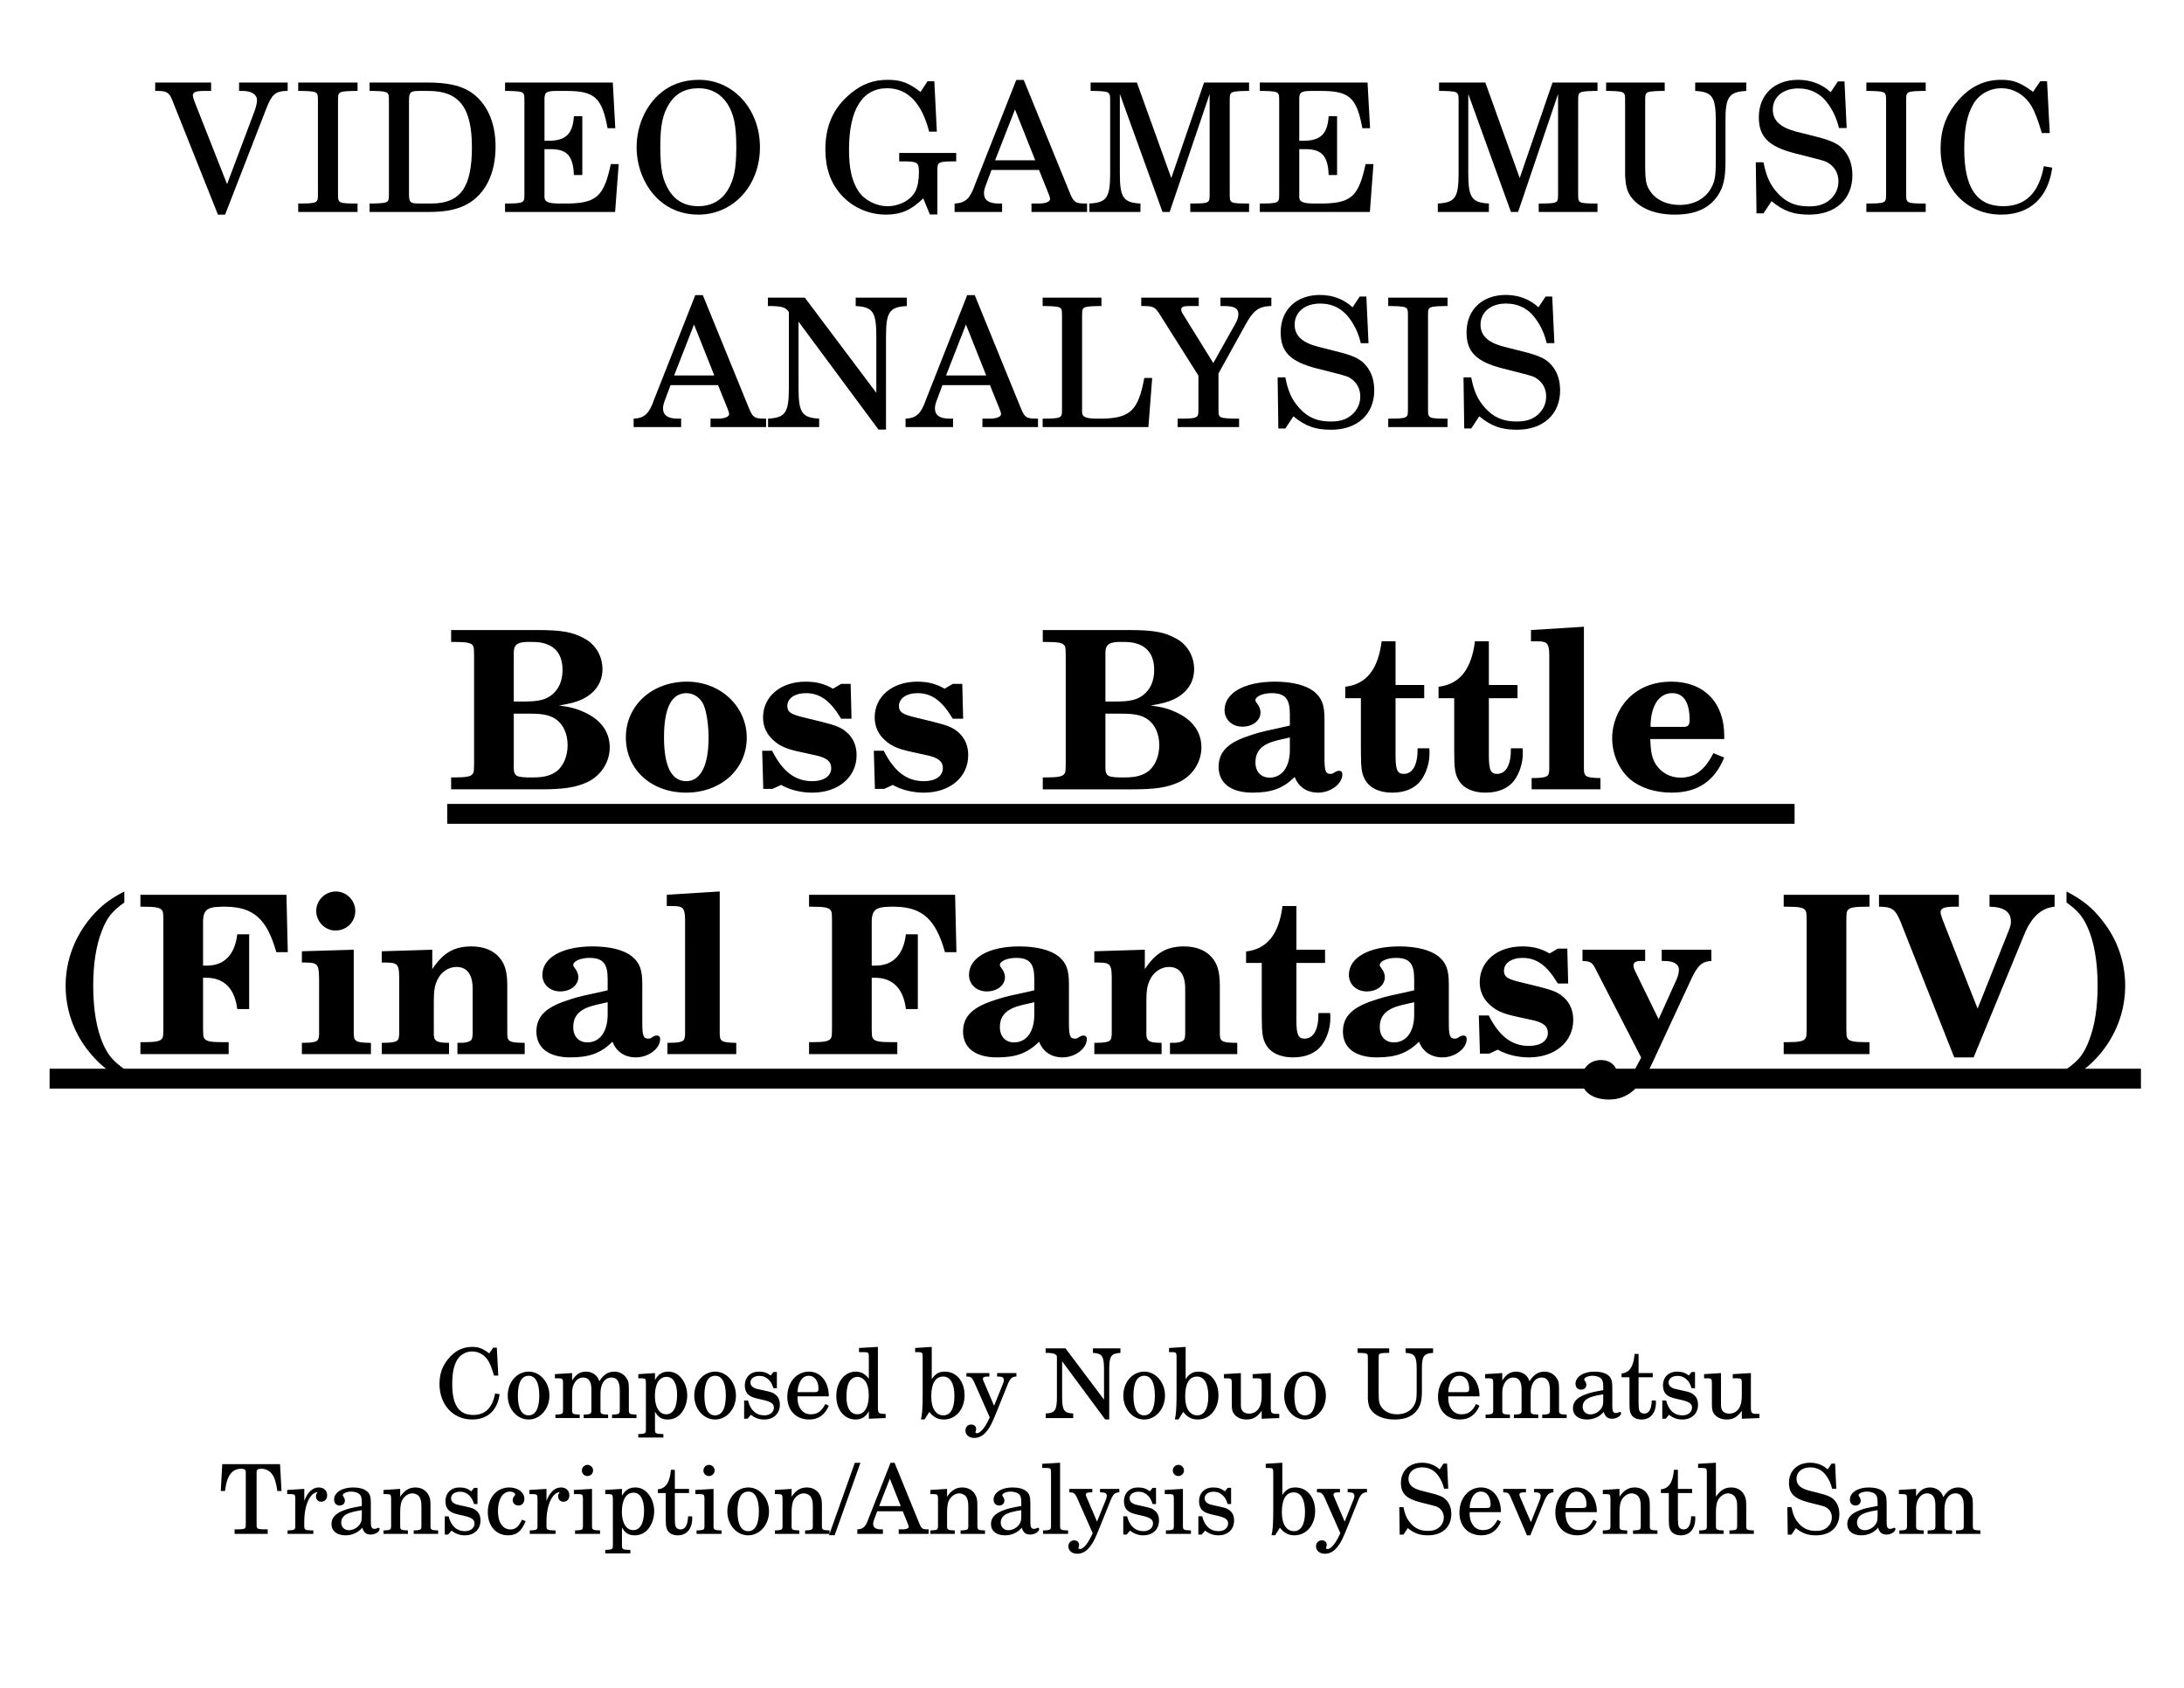
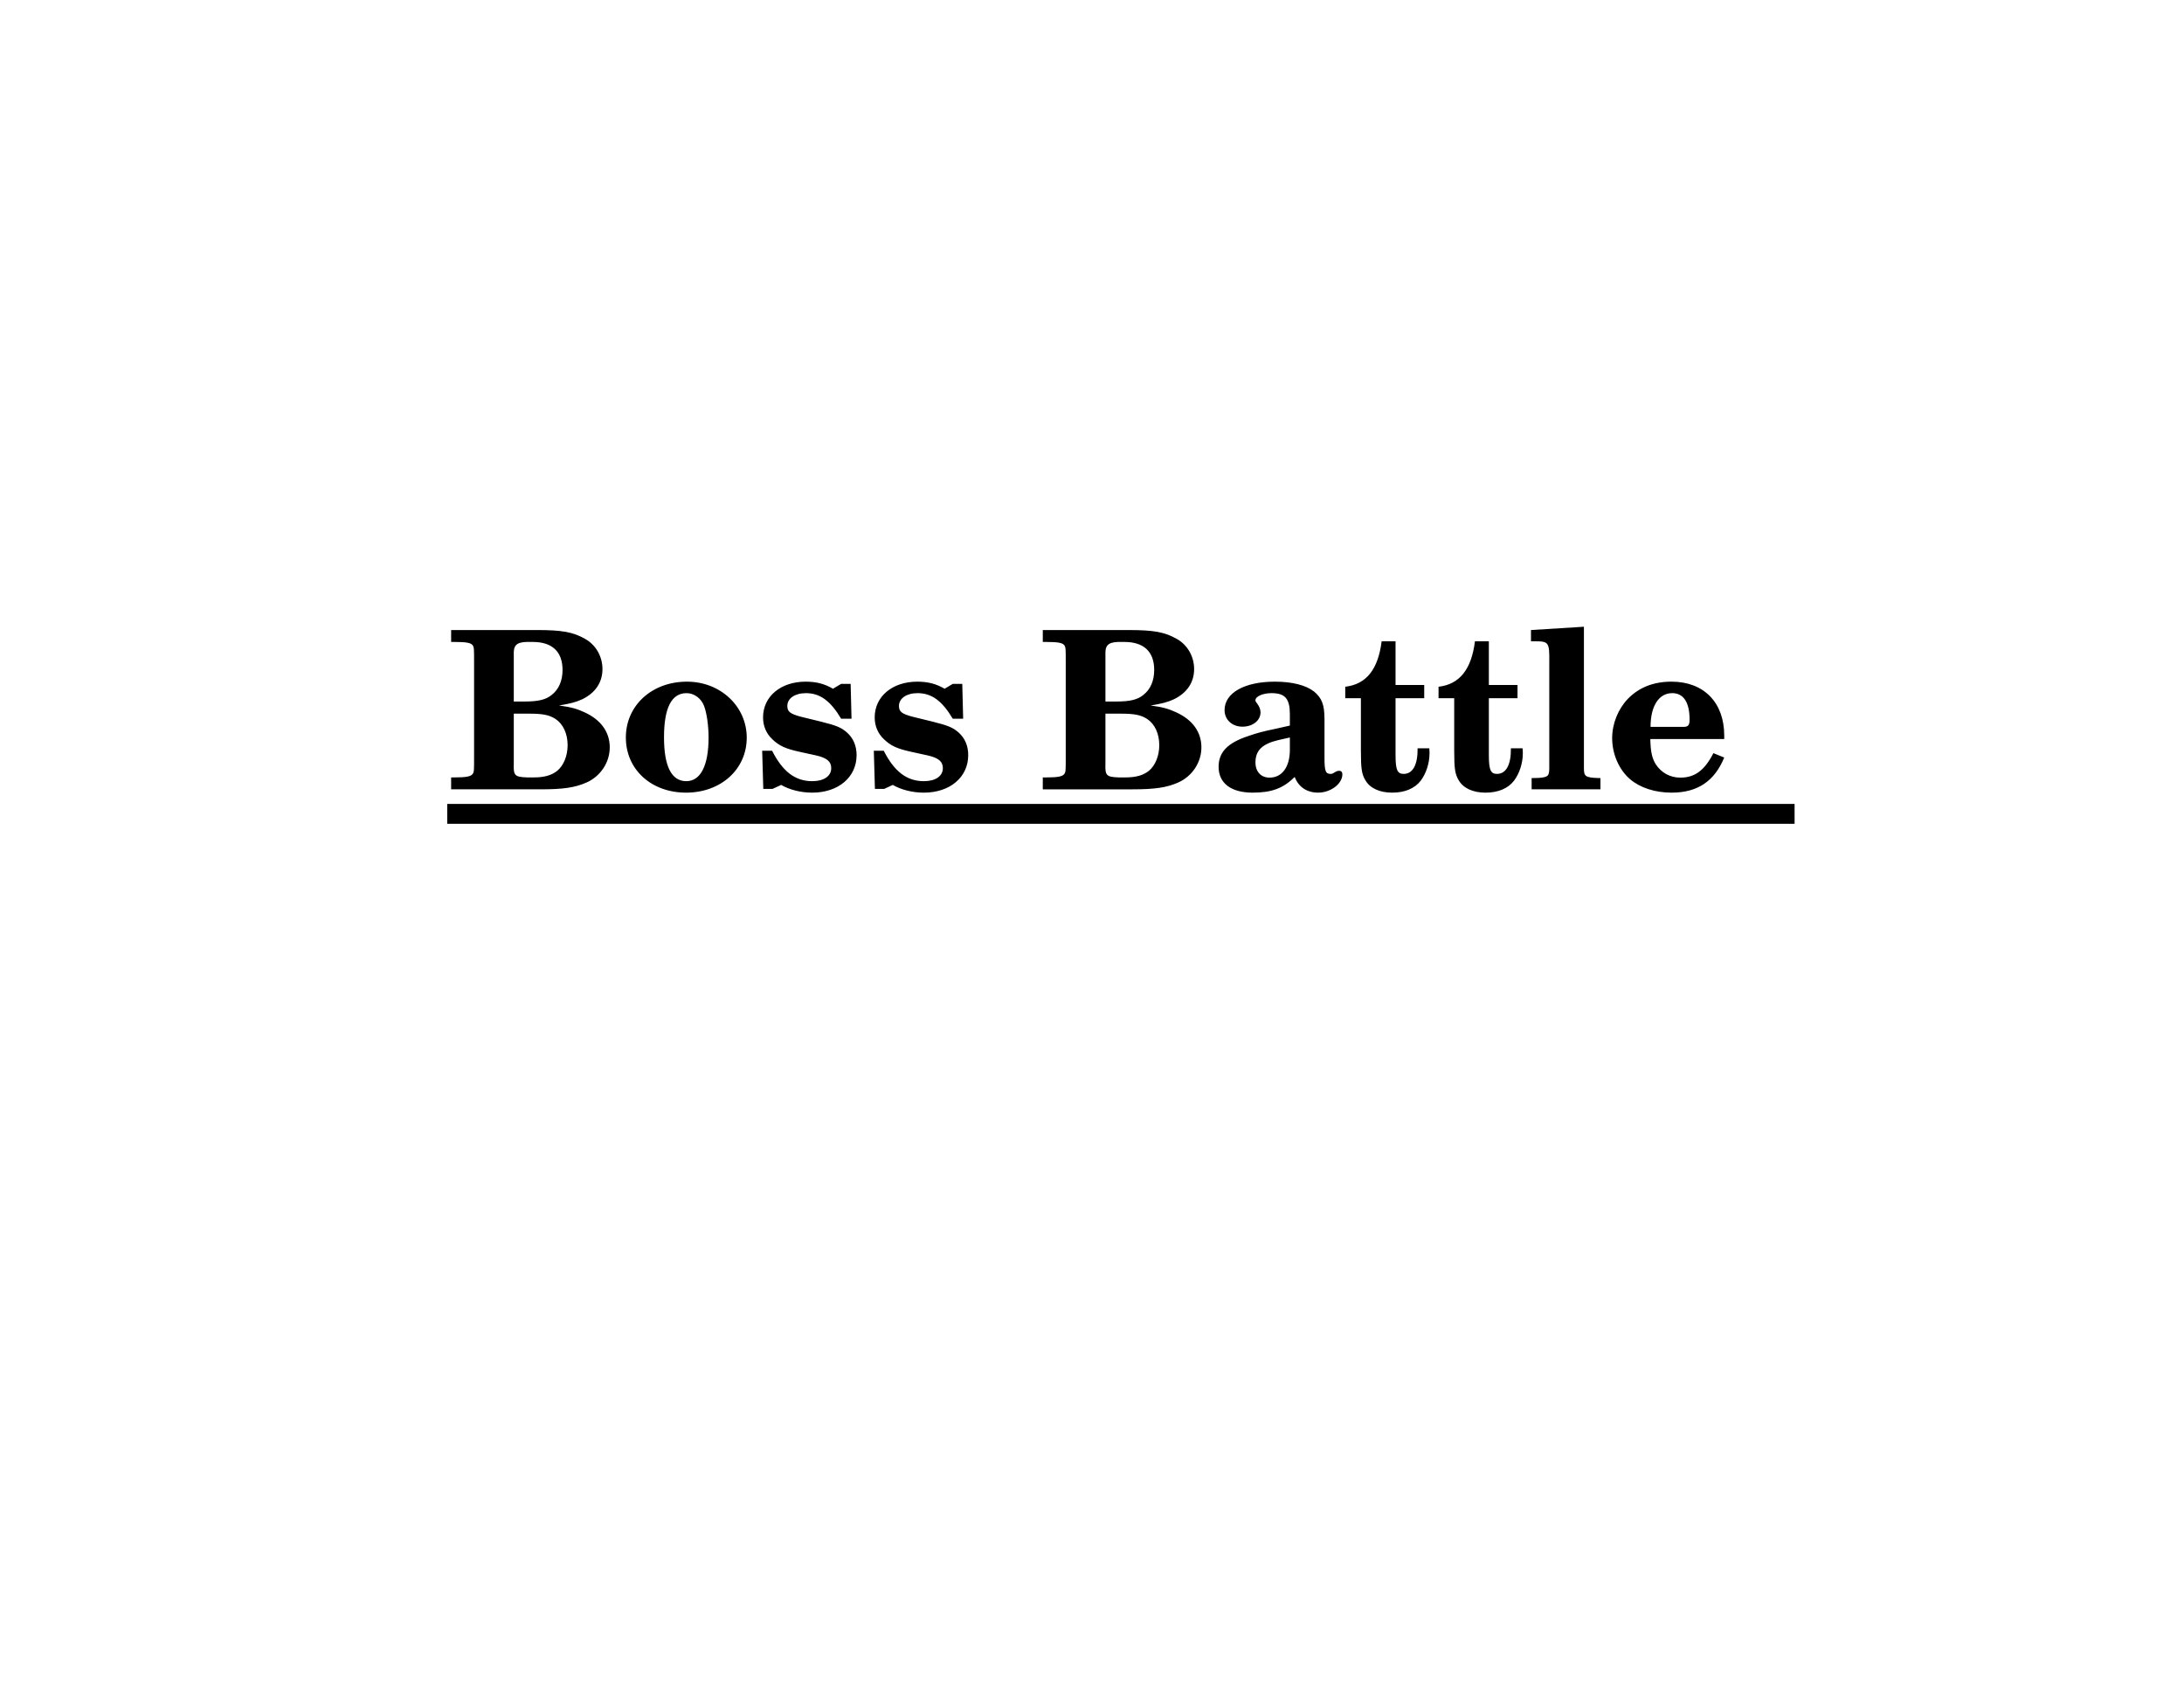
<svg xmlns="http://www.w3.org/2000/svg" width="3960" height="3060" version="1.2" baseProfile="tiny">
-   <path fill="#fff" fill-rule="evenodd" d="M0 0h3960v3060H0V0" />
  <path class="Text" d="M817.986 1142.23v21.59h6c21.609 0 29.203 1.61 32.797 5.61 2.812 4.39 2.812 5.6 2.812 30.39v173.61c0 24.8 0 26-2.812 30-3.594 4.39-11.594 6-32.797 6h-6v21.6h162c41.594 0 62.794-3.21 83.594-12.41 25.2-11.19 42-36.39 42-63.59 0-28-16-50-45.59-63.6-13.6-6.4-25.21-9.61-46.41-12.4 19.61-3.21 30.81-6 42-11.21 24-11.59 36.81-30.79 36.81-54.79 0-22.8-12-44-31.61-54.8-22-12.41-41.2-16-88.388-16H817.986m113.594 129.59v-84.79c-.797-16.8 4.812-22.39 22.406-23.21h12c35.204 0 54.004 17.61 54.004 50.82 0 19.59-6.8 35.18-19.6 45.18-10.81 8.82-24.404 12-49.201 12H931.58m0 22h27.609c25.203 0 36.797 2.41 48.001 9.61 14 9.21 22 26.8 22 47.6 0 19.2-7.2 36.79-18.8 46.4-10 8-23.201 12-42.404 12h-12c-22.797-.81-25.203-3.2-24.406-25.61v-90m314-58c-63.61 0-110.8 43.21-110.8 101.21 0 58 46 100 109.19 100 63.2 0 110-42.41 110-99.6 0-56.79-47.59-101.61-108.39-101.61m-.81 20.82c14 0 26.81 9.59 32 23.59 4.81 13.2 8 35.59 8 56.8 0 50.79-14.39 79.2-40.39 79.2-26.8 0-40.41-26.8-40.41-79.61 0-53.19 13.61-79.98 40.8-79.98m297.59-16.82h-17.2l-14.8 8.82c-15.2-8.82-30-12.82-49.59-12.82-45.21 0-77.21 26.82-77.21 64.82 0 15.18 5.61 29.18 16.8 39.59 12 11.59 23.61 17.2 49.61 22.8l29.19 6.4c20 4.39 28 11.19 28 23.19 0 14.41-13.19 23.61-34.39 23.61-30.8 0-53.6-17.2-72.8-55.2h-18l2 69.2h16.8l15.59-7.2c15.2 8.79 35.61 14 56.41 14 47.2 0 80.39-28 80.39-68 0-16.8-6-30.8-17.19-40.8-10.41-9.2-18.81-12.8-47.61-20l-36-8.8c-19.59-5.2-24.8-9.2-24.8-19.61 0-13.59 13.61-23.18 33.61-23.18 25.6 0 44.39 13.59 63.99 46.39h18.81l-1.61-63.21m202.41 0h-17.21l-14.79 8.82c-15.21-8.82-30-12.82-49.6-12.82-45.2 0-77.2 26.82-77.2 64.82 0 15.18 5.61 29.18 16.8 39.59 12 11.59 23.61 17.2 49.61 22.8l29.18 6.4c20 4.39 28 11.19 28 23.19 0 14.41-13.18 23.61-34.39 23.61-30.79 0-53.59-17.2-72.79-55.2h-18l2 69.2h16.79l15.6-7.2c15.2 8.79 35.61 14 56.4 14 47.21 0 80.39-28 80.39-68 0-16.8-6-30.8-17.18-40.8-10.41-9.2-18.82-12.8-47.61-20l-36-8.8c-19.6-5.2-24.8-9.2-24.8-19.61 0-13.59 13.61-23.18 33.61-23.18 25.59 0 44.39 13.59 63.98 46.39h18.82l-1.61-63.21m146-97.59v21.59h6c21.61 0 29.2 1.61 32.79 5.61 2.82 4.39 2.82 5.6 2.82 30.39v173.61c0 24.8 0 26-2.82 30-3.59 4.39-11.59 6-32.79 6h-6v21.6h162c41.59 0 62.79-3.21 83.59-12.41 25.2-11.19 42-36.39 42-63.59 0-28-16-50-45.59-63.6-13.6-6.4-25.21-9.61-46.41-12.4 19.61-3.21 30.81-6 42-11.21 24-11.59 36.81-30.79 36.81-54.79 0-22.8-12-44-31.61-54.8-22-12.41-41.2-16-88.39-16h-154.4m113.59 129.59v-84.79c-.8-16.8 4.81-22.39 22.41-23.21h12c35.2 0 54 17.61 54 50.82 0 19.59-6.8 35.18-19.6 45.18-10.81 8.82-24.4 12-49.2 12h-19.61m0 22h27.61c25.2 0 36.8 2.41 48 9.61 14 9.21 22 26.8 22 47.6 0 19.2-7.2 36.79-18.8 46.4-10 8-23.2 12-42.4 12h-12c-22.8-.81-25.21-3.2-24.41-25.61v-90m397.19 10c0-26-4.8-38.39-18.8-50-14.8-11.59-39.59-18-71.2-18-55.19 0-91.19 20.41-91.19 51.61 0 17.21 13.59 30 32.39 30 18.81 0 32.81-11.2 32.81-26 0-4.79-2-10.4-5.61-15.2-3.59-4.8-3.59-4.8-3.59-6.8 0-6.79 13.2-12.79 29.19-12.79 24.4 0 33.2 10 33.2 38v20.79c-2 .39-10 2.39-24.8 5.6-24.79 5.2-34 7.59-51.2 13.59-37.19 12.41-53.19 29.2-53.19 55.61 0 29.59 22.39 46.8 61.6 46.8 34.39 0 55.2-7.6 76.39-28.41 6.81 18 22 28.41 42.4 28.41 22.8 0 44-16 44-33.21 0-4-2-6.39-6-6.39-2.4 0-4.79.8-8 2.8-3.59 2.39-4.79 2.8-7.59 2.8-8.81 0-10.81-5.21-10.81-28.8v-70.41m-62.8 33.21v22.4c0 30.8-14 50.39-36.8 50.39-15.59 0-25.59-10.79-25.59-27.59 0-21.61 12.39-33.61 41.19-40.41l21.2-4.79m243.6-95.21h-51.99v-79.18h-25.2c-6.41 51.18-28 78-66 82.39v20.79h28.39v95.61c0 32.8 1.61 42.39 8.4 53.6 8.41 14 25.6 22 48.41 22 22.8 0 40.8-7.6 51.59-21.6 10-13.2 16-32 16-49.61 0-2 0-5.2-.4-9.2h-21.2c.4 30-8.8 46.41-25.19 46.41-11.61 0-14.8-7.21-14.8-34.41v-102.8h51.99v-24m169.18 0h-51.98v-79.18h-25.2c-6.41 51.18-28 78-66 82.39v20.79h28.39v95.61c0 32.8 1.61 42.39 8.4 53.6 8.41 14 25.6 22 48.41 22 22.8 0 40.8-7.6 51.59-21.6 10-13.2 16-32 16-49.61 0-2 0-5.2-.4-9.2h-21.21c.41 30-8.79 46.41-25.18 46.41-11.61 0-14.8-7.21-14.8-34.41v-102.8h51.98v-24m120.41-105.59l-96 6v20.41h7.59c24.41 0 26 2 25.6 37.18V1395.03c-.39 5.59-.8 8-2.39 10.4-2.8 3.6-10.41 5.19-28 5.19h-1.61v20.41h124.79v-20.41h-2.79c-24-.8-27.19-2.8-27.19-17.19v-257.2m254.39 203.59v-6.39c0-59.61-36.8-97.61-95.61-97.61-32.39 0-58.8 10.41-78.8 30.82-18 18.79-28.79 45.18-28.79 71.59 0 28.8 12.4 57.2 32.4 74.39 18.39 15.61 45.21 24.41 75.6 24.41 46.79 0 77.59-20.8 95.2-63.6l-19.61-8c-16 31.19-33.59 44.39-60 44.39-18.39 0-34.39-8.79-44.39-24-6.8-10.79-9.59-23.2-10-46h134m-133.59-22c0-38 15.18-61.18 39.18-61.18 20.8 0 31.61 16.79 31.61 48.39 0 9.61-2.81 12.79-10.81 12.79h-59.98" />
  <path class="Text" fill="none" stroke="#000" stroke-width="36" stroke-linejoin="bevel" d="M810.923 1475.53H3253.92" />
-   <path class="Text" d="M225.408 1938.23c-19.61-14-28.813-24.41-37.61-43.61-12.39-26.8-18.796-63.59-18.796-107.59 0-39.21 5.203-72.8 15.609-99.21 9.187-24 18.797-36 40.797-51.59v-20c-26.813 14-42 25.59-60 46.41-30 35.18-46.406 78.79-46.406 124.39 0 42.79 14 83.59 40.406 117.2 18.797 24 36.797 38.8 66 54v-20m293.984-316H254.595v21.59h6c21.203 0 29.203 1.61 32.797 6 2.813 4 2.813 5.21 2.813 30v173.61c0 24.8 0 26-2.813 30-3.594 4.39-11.594 6-32.797 6h-6v21.6h160v-21.6h-10.406c-21.594 0-29.594-1.61-33.187-6-2.813-4-2.813-5.2-2.813-30v-80.79h6.813c31.593.39 50.796 20 55.187 56.79h21.609v-135.61h-21.609c-4.391 37.21-23.594 56.82-55.187 56.82h-6.813v-72.41c-.797-28 4.813-34 34.406-34.41h7.594c50 .82 74 22.82 90.813 82.41h20.796l-2.406-104m122 99.59l-94 2.82v20.39h5.594c24.406.4 25.609 2 25.609 37.61v92.39c-.406 5.59-.812 8-2.406 10.4-2.406 3.6-10.406 5.19-27.203 5.19h-1.594v20.41H672.58v-20.41h-2.391c-25.203-.39-28.797-2.8-28.797-17.19v-151.61m-32.406-105.59c-19.594 0-35.594 16-35.594 35.2 0 19.6 16 35.6 34.797 35.6 20.406 0 36-15.6 36-35.6 0-19.2-16-35.2-35.203-35.2m174.797 105.59l-91.594 2.82v20.39h6c24.797.4 26 2 25.594 38.79v91.21c-.391 5.59-.797 8-2.391 10.4-2.797 3.6-10.406 5.19-27.609 5.19h-1.594v20.41h122v-20.41c-22.797 0-28-3.19-27.594-17.19v-58.81c0-17.98 1.594-28.39 6.391-37.98 6.406-14.41 20.406-23.61 34.797-23.61 18.797 0 29.203 13.61 29.203 39.2v82.8c-.406 5.59-.797 8-2.406 10.4-4 4-11.594 5.6-25.188 5.19v20.41h122v-20.41h-1.609c-26.797-.39-30-2.39-30-17.19v-86.79c0-24.82-4.391-40-15.203-51.61-10.797-12.39-28.391-19.21-49.594-19.21-31.594 0-51.594 11.61-71.203 41.21v-35.21m380.797 62c0-26-4.8-38.39-18.8-50-14.79-11.59-39.59-18-71.2-18-55.19 0-91.188 20.41-91.188 51.61 0 17.21 13.594 30 32.388 30 18.82 0 32.82-11.2 32.82-26 0-4.79-2-10.4-5.61-15.2-3.6-4.8-3.6-4.8-3.6-6.8 0-6.79 13.21-12.79 29.19-12.79 24.41 0 33.2 10 33.2 38v20.79c-2 .39-10 2.39-24.79 5.6-24.8 5.2-34 7.59-51.21 13.59-37.185 12.41-53.185 29.2-53.185 55.61 0 29.59 22.391 46.8 61.595 46.8 34.39 0 55.2-7.6 76.39-28.41 6.81 18 22 28.41 42.41 28.41 22.79 0 44-16 44-33.21 0-4-2-6.39-6-6.39-2.41 0-4.8.8-8 2.8-3.6 2.39-4.8 2.8-7.6 2.8-8.81 0-10.81-5.21-10.81-28.8v-70.41m-62.8 33.21v22.4c0 30.8-14 50.39-36.79 50.39-15.6 0-25.6-10.79-25.6-27.59 0-21.61 12.39-33.61 41.19-40.41l21.2-4.79m203.21-200.8l-96 6v20.41h7.59c24.41 0 26 2 25.59 37.18V1875.03c-.39 5.59-.79 8-2.39 10.4-2.79 3.6-10.4 5.19-28 5.19h-1.61v20.41h124.8v-20.41h-2.8c-24-.8-27.18-2.8-27.18-17.19v-257.2m426.78 6h-264.8v21.59h6c21.2 0 29.2 1.61 32.8 6 2.81 4 2.81 5.21 2.81 30v173.61c0 24.8 0 26-2.81 30-3.6 4.39-11.6 6-32.8 6h-6v21.6h160v-21.6h-10.41c-21.59 0-29.59-1.61-33.18-6-2.82-4-2.82-5.2-2.82-30v-80.79h6.82c31.59.39 50.79 20 55.18 56.79h21.61v-135.61h-21.61c-4.39 37.21-23.59 56.82-55.18 56.82h-6.82v-72.41c-.79-28 4.82-34 34.41-34.41h7.59c50 .82 74 22.82 90.82 82.41h20.79l-2.4-104m206.39 161.59c0-26-4.8-38.39-18.8-50-14.8-11.59-39.59-18-71.2-18-55.19 0-91.19 20.41-91.19 51.61 0 17.21 13.59 30 32.39 30 18.81 0 32.81-11.2 32.81-26 0-4.79-2-10.4-5.61-15.2-3.59-4.8-3.59-4.8-3.59-6.8 0-6.79 13.2-12.79 29.19-12.79 24.4 0 33.2 10 33.2 38v20.79c-2 .39-10 2.39-24.8 5.6-24.79 5.2-34 7.59-51.2 13.59-37.19 12.41-53.19 29.2-53.19 55.61 0 29.59 22.39 46.8 61.6 46.8 34.39 0 55.2-7.6 76.39-28.41 6.81 18 22 28.41 42.4 28.41 22.8 0 44-16 44-33.21 0-4-2-6.39-6-6.39-2.4 0-4.79.8-8 2.8-3.59 2.39-4.79 2.8-7.59 2.8-8.81 0-10.81-5.21-10.81-28.8v-70.41m-62.8 33.21v22.4c0 30.8-14 50.39-36.8 50.39-15.59 0-25.59-10.79-25.59-27.59 0-21.61 12.39-33.61 41.19-40.41l21.2-4.79m200.39-95.21l-91.59 2.82v20.39h6c24.79.4 26 2 25.59 38.79v91.21c-.39 5.59-.8 8-2.39 10.4-2.8 3.6-10.41 5.19-27.61 5.19h-1.59v20.41h122v-20.41c-22.8 0-28-3.19-27.6-17.19v-58.81c0-17.98 1.6-28.39 6.39-37.98 6.41-14.41 20.41-23.61 34.8-23.61 18.8 0 29.2 13.61 29.2 39.2v82.8c-.4 5.59-.79 8-2.4 10.4-4 4-11.6 5.6-25.19 5.19v20.41h122v-20.41h-1.61c-26.8-.39-30-2.39-30-17.19v-86.79c0-24.82-4.39-40-15.2-51.61-10.8-12.39-28.39-19.21-49.6-19.21-31.59 0-51.59 11.61-71.2 41.21v-35.21m326.8 0h-51.99v-79.18h-25.2c-6.41 51.18-28 78-66 82.39v20.79h28.39v95.61c0 32.8 1.61 42.39 8.41 53.6 8.4 14 25.59 22 48.4 22 22.8 0 40.8-7.6 51.6-21.6 10-13.2 16-32 16-49.61 0-2 0-5.2-.41-9.2h-21.2c.4 30-8.8 46.41-25.19 46.41-11.61 0-14.8-7.21-14.8-34.41v-102.8h51.99v-24m224.39 62c0-26-4.8-38.39-18.8-50-14.79-11.59-39.59-18-71.2-18-55.19 0-91.19 20.41-91.19 51.61 0 17.21 13.6 30 32.39 30 18.81 0 32.81-11.2 32.81-26 0-4.79-2-10.4-5.6-15.2-3.6-4.8-3.6-4.8-3.6-6.8 0-6.79 13.2-12.79 29.19-12.79 24.41 0 33.2 10 33.2 38v20.79c-2 .39-10 2.39-24.79 5.6-24.8 5.2-34 7.59-51.21 13.59-37.19 12.41-53.19 29.2-53.19 55.61 0 29.59 22.4 46.8 61.6 46.8 34.39 0 55.2-7.6 76.39-28.41 6.81 18 22 28.41 42.41 28.41 22.79 0 44-16 44-33.21 0-4-2-6.39-6-6.39-2.41 0-4.8.8-8 2.8-3.6 2.39-4.8 2.8-7.6 2.8-8.81 0-10.81-5.21-10.81-28.8v-70.41m-62.8 33.21v22.4c0 30.8-14 50.39-36.79 50.39-15.6 0-25.6-10.79-25.6-27.59 0-21.61 12.39-33.61 41.19-40.41l21.2-4.79m277.6-97.21h-17.21l-14.79 8.82c-15.21-8.82-30-12.82-49.6-12.82-45.2 0-77.2 26.82-77.2 64.82 0 15.18 5.61 29.18 16.8 39.59 12 11.59 23.61 17.2 49.61 22.8l29.18 6.4c20 4.39 28 11.19 28 23.19 0 14.41-13.18 23.61-34.39 23.61-30.79 0-53.59-17.2-72.79-55.2h-18l2 69.2h16.79l15.6-7.2c15.2 8.79 35.61 14 56.4 14 47.21 0 80.39-28 80.39-68 0-16.8-6-30.8-17.18-40.8-10.41-9.2-18.82-12.8-47.61-20l-36-8.8c-19.6-5.2-24.8-9.2-24.8-19.61 0-13.59 13.61-23.18 33.61-23.18 25.59 0 44.39 13.59 63.98 46.39h18.82l-1.61-63.21m165.59 128l-42.39-86.79c-2-4-3.2-7.6-3.2-10.39 0-6 4.4-8.41 14-8.41h7.2v-20.41h-113.61v20.41c14.81.41 18 2.8 24.41 16l82 159.2-9.21 17.19c-10.39 20.41-22.79 31.61-34.39 31.61-1.61 0-3.2-1.2-3.2-2.41 0-.39 0-.79.39-1.2 2.41-4 3.2-8 3.2-13.59 0-16-12.39-27.21-30-27.21-19.59 0-34.79 14.8-34.79 34.8 0 22.41 19.59 36.81 49.59 36.81 33.61 0 57.2-20.4 79.2-67.61l70-150.79c11.6-24.8 19.6-32 36.41-32.8v-20.41h-90v20.41h4.39c17.2 0 26.8 5.59 26.8 16 0 4.41-1.6 11.2-3.6 16l-33.2 73.59m226.8 63.21h155.59v-21.6h-6c-21.59 0-29.59-1.61-33.2-6-2.8-4-2.8-5.2-2.8-30v-173.61c0-24.79 0-26 2.8-30 3.61-4.39 11.61-6 33.2-6h6v-21.59h-155.59v21.59h6c21.2 0 29.2 1.61 32.79 6 2.8 4 2.8 5.21 2.8 30v173.61c0 24.8 0 26-2.8 30-3.59 4.39-11.59 6-32.79 6h-6v21.6m351.57-82.41l-63.59-161.59c-2.41-6.39-3.61-10.8-3.61-13.21 0-7.18 7.2-10 24.81-10h8.39v-21.59h-144.79v21.59c23.61 0 30 4.82 39.2 27.61l97.2 245.6h35.19l91.61-222.39c12.8-31.61 30.8-48.41 55.19-50.82v-21.59h-117.99v21.59c26 .41 38.8 9.21 38.8 27.21 0 4.79-1.2 9.2-3.61 15.2l-56.8 142.39m161.21-192.39c19.59 14 28.79 24.41 37.59 43.59 12.41 26.82 18.81 63.61 18.81 107.21 0 39.59-5.2 73.2-15.61 99.59-9.2 24-18.79 36.41-40.79 51.61v20c26.79-14 42-25.61 60-46.41 30-35.2 46.39-78.79 46.39-124.79 0-42.39-14-83.21-40.39-116.8-18.8-24.41-36.8-38.8-66-54v20" />
-   <path class="Text" fill="none" stroke="#000" stroke-width="36" stroke-linejoin="bevel" d="M89.924 1955.53H3881.92" />
-   <path class="Text" d="M900.828 2443.3h-6.657l-7 10.33c-12.765-9.28-19.25-11.74-31.328-11.74-16.625 0-30.797 7-42.515 21-11.203 13.32-16.453 28.02-16.453 46.03 0 37.8 24.671 64.58 59.156 64.58 28 0 45.844-16.45 49.875-45.84l-8.235-1.41c-4.718 26.08-18.015 39.03-39.546 39.03-25.907 0-38.157-17.86-38.157-55.65 0-19.96 2.625-33.08 8.578-43.58 5.422-9.8 16.11-15.92 27.485-15.92 12.25 0 23.094 6.47 29.75 17.67 3.328 5.78 5.765 12.25 9.969 26.08h7.703l-2.625-50.58m57.906 43.41c-21.516 0-38.141 19.07-38.141 43.57 0 23.97 16.797 43.22 37.797 43.22 21 0 37.797-19.25 37.797-43.4 0-23.97-16.797-43.39-37.453-43.39m0 7.51c12.25 0 19.078 12.78 19.078 35.88 0 23.28-6.828 35.87-19.422 35.87-12.594 0-19.422-12.59-19.422-35.69 0-23.81 6.641-36.06 19.766-36.06m78.566-4.89l-31.14 1.92v7.53h7.17c6.64.18 7.51 1.22 7.51 8.75v50.05c-.17 2.63-.34 3.67-1.04 4.55-1.22 1.58-4.55 2.28-12.08 2.45h-.69v6.3h44.09v-6.3h-.7c-11.55-.36-13.12-1.23-13.12-7.7v-32.38c0-15.58 8.57-27.12 19.95-27.12 9.97 0 15.05 7.17 15.05 21.34v39.03c-.18 2.28-.35 3.5-1.22 4.38-1.05 1.58-4.55 2.28-12.08 2.45h-.7v6.3h44.28v-6.3h-.71c-11.54-.36-13.12-1.23-13.12-7.53v-30.97c0-17.5 7.87-28.7 20.12-28.7 9.99 0 14.88 7.53 14.88 23.28v36.92c-.17 2.45-.34 3.67-1.22 4.55-1.05 1.58-4.55 2.28-12.08 2.45h-.7v6.3h44.28v-6.3h-.7c-11.55-.36-13.13-1.23-13.13-7.7v-39.72c0-10.86-1.04-14.53-5.59-20.49-5.08-6.46-12.25-9.96-20.66-9.96-11.37 0-19.78 5.42-27.29 17.5-2.99-10.5-12.44-17.5-24.16-17.5-10.67 0-18.38 5.07-25.2 16.09v-13.47m150.31 0l-30.27 1.92v7.53h6.3c6.64.18 7.52 1.22 7.52 8.75V2593.1c-.18 2.45-.35 3.5-1.05 4.37-1.22 1.58-4.55 2.28-12.08 2.45h-.69v6.3h45.5v-6.3h-1.93c-11.72-.34-13.3-1.21-13.3-7.51v-33.08c5.78 10.14 12.25 14.17 23.11 14.17 10.67 0 19.42-4.54 25.72-13.12 6.12-8.41 9.62-19.25 9.62-30.63 0-11.37-3.5-22.04-9.97-30.45-6.48-8.39-14.53-12.59-24.32-12.59-10.86 0-18.04 4.54-24.16 15.04v-12.42m21 6.83c12.08 0 19.08 12.06 19.08 32.55 0 22.57-7 35.34-19.6 35.34-12.61 0-20.65-12.95-20.65-33.08 0-21.87 7.87-34.81 21.17-34.81m88.36-9.45c-21.52 0-38.14 19.07-38.14 43.57 0 23.97 16.79 43.22 37.79 43.22s37.8-19.25 37.8-43.4c0-23.97-16.8-43.39-37.45-43.39m0 7.51c12.25 0 19.08 12.78 19.08 35.88 0 23.28-6.83 35.87-19.43 35.87-12.59 0-19.42-12.59-19.42-35.69 0-23.81 6.64-36.06 19.77-36.06m111.64-6.81h-6.13l-5.07 6.3c-6.3-4.91-12.6-7-21.35-7-15.4 0-25.54 9.96-25.54 25.37 0 6.83 2.26 12.59 6.12 16.09 4.02 3.68 8.05 5.43 18.55 7.88l9.26 2.11c13.83 3.31 18.74 6.81 18.74 13.81 0 8.24-7.17 14-17.33 14-14.88 0-25.38-9.44-29.58-26.94h-7v33.07h6.13l6.12-7.18c7.17 5.79 15.05 8.58 23.99 8.58 17.14 0 28.51-10.67 28.51-26.95 0-7.7-2.45-13.64-7.34-17.67-4.21-3.67-7.71-5.08-18.38-7.35l-8.75-1.93c-9.62-2.1-9.62-2.1-12.78-3.85-3.84-1.75-6.12-5.42-6.12-9.28 0-7.17 6.65-12.06 16.28-12.06 6.64 0 12.08 2.26 16.97 7 3.86 3.84 5.78 7.34 8.57 15.39h6.13v-29.39m94.14 44.09c.17-26.25-14.7-44.79-36.05-44.79-22.4 0-39.2 19.42-39.2 45.67 0 24.67 15.92 41.12 39.55 41.12 16.79 0 28.53-8.22 35.7-24.84l-6.13-3.33c-7.17 13.47-14.53 18.72-26.25 18.72-8.92 0-15.4-3.67-19.95-11.55-3.14-5.25-4.55-11.37-4.37-21h56.7m-56.53-7.53c0-5.42.7-9.26 2.45-14.17 3.67-10.5 9.28-15.58 17.86-15.58 10.5 0 17.5 9.28 17.5 23.45 0 4.91-1.58 6.3-7.19 6.3h-30.62m129.14 48.13l30.45-1.22v-7.53h-3.15c-9.97-.52-10.85-1.57-10.85-12.77v-108.69l-34.29 1.94v7.52h10.31c6.65.17 7.53 1.23 7.53 8.75v39.56c-6.47-8.94-14-12.95-24.16-12.95-19.76 0-34.81 19.07-34.81 44.26 0 24.86 14.52 42.53 34.81 42.53 11.03 0 18.57-4.72 24.16-15.22v13.82m-20.66-75.94c7.19 0 14 5.25 17.16 13.3 2.28 5.25 3.33 12.42 3.33 21 0 20.46-8.05 33.59-20.66 33.59-12.42 0-19.76-11.55-19.76-30.97 0-10.5 1.04-18.37 3.31-24.16 2.98-7.87 9.45-12.76 16.62-12.76m134.74-54.27l-30.1 1.94v7.52h6.13c6.64.17 7.51 1.23 7.51 8.75v68.07c0 24.33-1.04 37.63-3.14 45.16h6.64l8.58-13.66c7.17 9.46 15.41 13.83 26.25 13.83 21.71 0 37.63-18.54 37.63-43.92 0-25.2-14.71-42.87-35.71-42.87-10.67 0-17.14 3.67-23.79 13.64v-58.46m20.65 53.74c13.13 0 20.47 12.78 20.47 35.7 0 22.22-7.17 34.64-19.95 34.64-13.83 0-22.05-12.76-22.05-34.3 0-23.45 7.53-36.04 21.53-36.04m92.39 53.03l-19.25-44.99c-.7-1.75-1.04-2.62-1.04-3.5 0-3.32 2.09-4.54 8.04-4.54h3.68v-6.3h-41.64v6.3h1.92c5.95.17 8.22 1.92 11.89 9.45l28.53 64.58-2.97 6.12c-6.31 13.3-14.53 22.57-20.12 22.57-1.58 0-2.82-.69-2.82-1.75 0-.35.19-.88.36-1.57.52-1.57.88-3.15.88-4.56 0-4.55-3.67-7.87-8.92-7.87-6.13 0-10.5 4.56-10.5 10.86 0 7.87 6.64 13.46 15.92 13.46 9.26 0 17.14-4.54 24.14-14 5.44-7.17 8.94-14.51 16.62-33.59l19.96-49.53c4.03-10.14 7.87-14 14.7-14.17h1.05v-6.3h-35v6.3h2.79c6.66 0 9.46 1.92 9.46 6.47 0 1.93-.52 4.03-1.75 7l-15.93 39.56m129.49-104.14h-36.05v8.23h4.38c9.97.35 13.29 1.58 16.09 5.77v74.39c0 23.8-3.33 28.87-20.3 29.75v8.22h49.88v-8.22c-16.8-.88-20.13-5.95-20.13-29.75v-64.94l78.05 105.36h7.36v-90.83c0-23.79 3.33-28.87 20.3-29.75v-8.23h-49.88v8.23c16.8.88 20.13 5.77 20.13 29.75v54.96l-69.83-92.94m142.95 42.19c-21.51 0-38.14 19.07-38.14 43.57 0 23.97 16.8 43.22 37.8 43.22 21 0 37.79-19.25 37.79-43.4 0-23.97-16.79-43.39-37.45-43.39m0 7.51c12.25 0 19.08 12.78 19.08 35.88 0 23.28-6.83 35.87-19.42 35.87-12.6 0-19.42-12.59-19.42-35.69 0-23.81 6.64-36.06 19.76-36.06m74.89-52.33l-30.09 1.94v7.52h6.12c6.64.17 7.52 1.23 7.52 8.75v68.07c0 24.33-1.05 37.63-3.14 45.16h6.64l8.58-13.66c7.17 9.46 15.4 13.83 26.25 13.83 21.7 0 37.62-18.54 37.62-43.92 0-25.2-14.7-42.87-35.7-42.87-10.67 0-17.14 3.67-23.8 13.64v-58.46m20.66 53.74c13.12 0 20.47 12.78 20.47 35.7 0 22.22-7.17 34.64-19.96 34.64-13.82 0-22.04-12.76-22.04-34.3 0-23.45 7.53-36.04 21.53-36.04m117.23 76.47l31.86-1.22v-7.53h-4.37c-10.16-.35-11.03-1.39-11.03-12.77v-61.25l-32.89 1.92v7.53h8.92c6.64.18 7.51 1.22 7.51 8.75v21.52c0 9.98-1.04 15.92-3.67 21.53-3.67 7.88-10.67 12.25-19.25 12.25-5.42 0-9.97-1.92-12.25-5.42-2.26-3.33-2.62-5.08-2.62-14.7v-53.38l-30.63 1.92v7.53h6.66c6.64.18 7.51 1.22 7.51 8.75v37.8c0 8.92.71 12.95 3.33 16.97 4.74 7.17 13.13 11.2 23.63 11.2 11.54 0 19.61-4.72 27.29-15.92v14.52m78.92-85.39c-21.51 0-38.14 19.07-38.14 43.57 0 23.97 16.8 43.22 37.8 43.22 21 0 37.8-19.25 37.8-43.4 0-23.97-16.8-43.39-37.46-43.39m0 7.51c12.25 0 19.08 12.78 19.08 35.88 0 23.28-6.83 35.87-19.42 35.87-12.59 0-19.42-12.59-19.42-35.69 0-23.81 6.64-36.06 19.76-36.06m181.99-41.47c16.8.88 20.12 5.77 20.12 29.75v38.67c0 14-.87 19.61-4.2 25.74-5.59 10.84-16.97 17.14-31.16 17.14-12.06 0-22.21-4.55-28-12.42-4.71-6.47-5.59-10.67-5.59-26.96v-58.62c0-8.92 0-9.28 1.05-10.84 1.4-1.75 4.73-2.29 14.7-2.46h3.33v-8.23h-57.24v8.23h2.99c9.8.17 13.12.71 14.51 2.46 1.07 1.56 1.07 1.92 1.07 10.84v69.66c.51 9.26 1.92 14.87 5.25 19.76 8.04 11.56 23.43 18.03 43.22 18.03 19.78 0 33.42-5.95 41.82-18.37 5.6-8.05 7.71-17.33 7.71-32.91v-39.72c-.17-23.79 3.33-28.87 20.29-29.75v-8.23h-49.87v8.23m134.03 78.75c.17-26.25-14.7-44.79-36.05-44.79-22.4 0-39.2 19.42-39.2 45.67 0 24.67 15.92 41.12 39.55 41.12 16.79 0 28.53-8.22 35.7-24.84l-6.12-3.33c-7.18 13.47-14.54 18.72-26.25 18.72-8.93 0-15.41-3.67-19.96-11.55-3.14-5.25-4.54-11.37-4.37-21h56.7m-56.53-7.53c0-5.42.7-9.26 2.45-14.17 3.67-10.5 9.28-15.58 17.86-15.58 10.5 0 17.5 9.28 17.5 23.45 0 4.91-1.58 6.3-7.19 6.3h-30.62m97.81-34.64l-31.14 1.92v7.53h7.17c6.64.18 7.52 1.22 7.52 8.75v50.05c-.17 2.63-.35 3.67-1.05 4.55-1.22 1.58-4.55 2.28-12.08 2.45h-.68v6.3h44.09v-6.3h-.7c-11.55-.36-13.13-1.23-13.13-7.7v-32.38c0-15.58 8.58-27.12 19.95-27.12 9.97 0 15.05 7.17 15.05 21.34v39.03c-.17 2.28-.34 3.5-1.22 4.38-1.04 1.58-4.54 2.28-12.08 2.45h-.7v6.3h44.28v-6.3h-.7c-11.55-.36-13.13-1.23-13.13-7.53v-30.97c0-17.5 7.88-28.7 20.13-28.7 9.98 0 14.87 7.53 14.87 23.28v36.92c-.17 2.45-.34 3.67-1.21 4.55-1.05 1.58-4.55 2.28-12.08 2.45h-.71v6.3h44.29v-6.3h-.71c-11.54-.36-13.12-1.23-13.12-7.7v-39.72c0-10.86-1.05-14.53-5.6-20.49-5.07-6.46-12.25-9.96-20.65-9.96-11.38 0-19.78 5.42-27.3 17.5-2.98-10.5-12.44-17.5-24.16-17.5-10.67 0-18.37 5.07-25.2 16.09v-13.47m199.49 25.2c0-11.03-1.93-16.62-7-20.82-5.77-4.74-14.35-7-25.55-7-19.77 0-34.13 9.26-34.13 22.04 0 6.47 4.04 10.67 10.16 10.67 5.59 0 9.45-3.67 9.45-8.92 0-2.28-.87-4.72-2.62-7.17-1.06-1.23-1.24-1.58-1.24-2.45 0-3.5 7-6.66 15.41-6.66 5.59 0 11.72 1.75 14.52 4.38 3.32 2.81 4.56 7 4.56 14.87v6.83c-18.2 3.16-23.99 4.55-32.56 7.87-15.22 5.61-22.39 13.66-22.39 24.86 0 12.6 9.79 20.47 25.37 20.47 12.08 0 22.92-4.9 30.45-13.83 2.8 8.93 7.18 12.43 15.39 12.43 7.88 0 16.11-5.07 16.11-10.14 0-1.24-.7-2.11-1.75-2.11-.7 0-1.4.18-2.62.7-2.45 1.05-3.5 1.23-4.91 1.23-4.9 0-6.65-3.15-6.65-12.07v-35.18m-16.44 21.35c0 10.5-.53 12.95-3.5 17.5-4.38 6.47-12.25 10.84-19.95 10.84-8.05 0-13.83-5.76-13.83-13.64 0-7.36 3.67-12.61 11.37-16.28 5.42-2.45 12.25-4.2 25.91-6.47v8.05m64.05-46.55v-34.66h-7.18c-1.75 22.75-9.45 34.3-23.62 35.36v6.82h14.34v44.62c0 12.25.35 16.63 2.1 20.66 2.81 7.34 9.81 11.37 19.95 11.37 15.75 0 25.91-11.9 25.91-30.45 0-1.05 0-2.27-.18-4.02h-7.36c-.51 15.75-5.07 23.8-13.64 23.8-4.03 0-7.53-2.11-8.75-5.08-1.06-2.45-1.57-6.83-1.57-13.12v-47.78h25.71v-7.52h-25.71m102.35-1.92h-6.12l-5.08 6.3c-6.3-4.91-12.59-7-21.34-7-15.41 0-25.55 9.96-25.55 25.37 0 6.83 2.27 12.59 6.13 16.09 4.01 3.68 8.04 5.43 18.54 7.88l9.27 2.11c13.83 3.31 18.73 6.81 18.73 13.81 0 8.24-7.17 14-17.33 14-14.87 0-25.37-9.44-29.57-26.94h-7v33.07h6.12l6.13-7.18c7.17 5.79 15.04 8.58 23.98 8.58 17.14 0 28.52-10.67 28.52-26.95 0-7.7-2.46-13.64-7.35-17.67-4.2-3.67-7.7-5.08-18.37-7.35l-8.75-1.93c-9.63-2.1-9.63-2.1-12.78-3.85-3.85-1.75-6.13-5.42-6.13-9.28 0-7.17 6.66-12.06 16.28-12.06 6.64 0 12.08 2.26 16.97 7 3.86 3.84 5.78 7.34 8.58 15.39h6.12v-29.39m84.86 84.69l31.86-1.22v-7.53h-4.37c-10.16-.35-11.03-1.39-11.03-12.77v-61.25l-32.89 1.92v7.53h8.92c6.64.18 7.51 1.22 7.51 8.75v21.52c0 9.98-1.04 15.92-3.67 21.53-3.67 7.88-10.67 12.25-19.25 12.25-5.42 0-9.97-1.92-12.25-5.42-2.26-3.33-2.62-5.08-2.62-14.7v-53.38l-30.63 1.92v7.53h6.66c6.64.18 7.51 1.22 7.51 8.75v37.8c0 8.92.71 12.95 3.33 16.97 4.74 7.17 13.13 11.2 23.63 11.2 11.54 0 19.61-4.72 27.29-15.92v14.52M507.781 2654.52H402.953l-2.625 48.65h7.515c1.235-8.75 2.625-15.4 4.735-21 4.547-12.95 12.953-19.42 24.843-19.42 5.782 0 8.235 1.92 8.235 6.3v90.3c0 8.93 0 9.28-1.063 10.86-1.39 1.75-4.718 2.45-14.687 2.45h-4.563v8.22h60.032v-8.22h-4.547c-9.797 0-13.125-.7-14.532-2.45-1.046-1.58-1.046-1.93-1.046-10.86v-90.3c0-4.38 2.453-6.3 8.218-6.3 10.688 0 19.266 5.96 23.641 16.46 2.625 6.46 4.375 14 5.766 23.96h7.531l-2.625-48.65m43.922 44.81l-30.985 1.92v7.53h7.172c6.656.18 7.531 1.22 7.531 8.75v50.05c-.171 2.63-.343 3.67-1.046 4.55-1.235 1.58-4.735 2.28-12.25 2.45h-.704v6.3h46.719v-6.3H565c-11.735-.36-13.297-1.23-13.297-7.53v-9.45c.172-29.39 10.672-51.8 24.312-52.5-2.437 2.81-3.14 4.56-3.14 7.87 0 5.61 4.015 9.63 9.625 9.63 6.468 0 10.671-4.72 10.671-11.72 0-8.58-5.953-14.17-15.218-14.17-11.032 0-20.485 8.75-26.25 24.32v-21.7m120.718 25.2c0-11.03-1.921-16.62-7-20.82-5.765-4.74-14.343-7-25.546-7-19.766 0-34.125 9.26-34.125 22.04 0 6.47 4.031 10.67 10.156 10.67 5.594 0 9.453-3.67 9.453-8.92 0-2.28-.875-4.72-2.625-7.17-1.063-1.23-1.234-1.58-1.234-2.45 0-3.5 7-6.66 15.406-6.66 5.594 0 11.719 1.75 14.515 4.38 3.329 2.81 4.563 7 4.563 14.87v6.83c-18.203 3.16-23.984 4.55-32.563 7.87-15.218 5.61-22.39 13.66-22.39 24.86 0 12.6 9.797 20.47 25.375 20.47 12.078 0 22.922-4.9 30.453-13.83 2.797 8.93 7.172 12.43 15.391 12.43 7.875 0 16.109-5.07 16.109-10.14 0-1.24-.703-2.11-1.75-2.11-.703 0-1.406.18-2.625.7-2.453 1.05-3.5 1.23-4.906 1.23-4.907 0-6.657-3.15-6.657-12.07v-35.18m-16.437 21.35c0 10.5-.531 12.95-3.5 17.5-4.375 6.47-12.25 10.84-19.953 10.84-8.047 0-13.828-5.76-13.828-13.64 0-7.36 3.672-12.61 11.375-16.28 5.422-2.45 12.25-4.2 25.906-6.47v8.05m69.641-46.55l-30.282 1.92v7.53h6.313c6.64.18 7.515 1.22 7.515 8.75V2767.58c-.171 2.63-.343 3.67-1.046 4.55-1.219 1.58-4.547 2.28-12.079 2.45h-.703v6.3h44.282v-6.3h-.704c-11.718-.36-13.296-1.23-13.296-7.53v-25.89c0-8.58 1.218-16.45 3.156-20.49 3.672-7.87 11.547-13.29 19.062-13.29 4.563 0 9.813 2.45 12.438 6.12 2.625 3.85 3.844 9.1 3.844 17.5v36.58c-.172 2.63-.344 3.67-1.047 4.55-1.235 1.58-4.735 2.28-12.25 2.45h-.703v6.3h44.281v-6.3h-.703c-11.547-.36-13.125-1.23-13.125-7.53v-35.17c0-12.6-.532-15.75-3.672-21.71-4.375-8.39-13.125-13.46-23.625-13.46-11.375 0-19.953 5.25-27.656 16.79v-14.17m140.171-1.92h-6.125l-5.078 6.3c-6.297-4.91-12.593-7-21.343-7-15.407 0-25.547 9.96-25.547 25.37 0 6.83 2.265 12.59 6.125 16.09 4.015 3.68 8.047 5.43 18.547 7.88l9.265 2.11c13.828 3.31 18.735 6.81 18.735 13.81 0 8.24-7.172 14-17.329 14-14.875 0-25.375-9.44-29.578-26.94h-7v33.07h6.125l6.125-7.18c7.172 5.79 15.047 8.58 23.985 8.58 17.14 0 28.515-10.67 28.515-26.95 0-7.7-2.453-13.64-7.343-17.67-4.204-3.67-7.704-5.08-18.375-7.35l-8.75-1.93c-9.625-2.1-9.625-2.1-12.782-3.85-3.843-1.75-6.125-5.42-6.125-9.28 0-7.17 6.657-12.06 16.282-12.06 6.64 0 12.078 2.26 16.968 7 3.86 3.84 5.782 7.34 8.578 15.39h6.125v-29.39m80.485 57.75c-5.594 12.59-11.547 17.67-20.641 17.67-14 0-22.75-12.78-22.75-33.25 0-21.36 8.578-35.36 21.516-35.36 5.25 0 9.812 2.45 9.812 5.25 0 .53-.187 1.06-1.062 2.11-2.797 3.33-3.5 5.08-3.5 8.05 0 5.78 4.375 9.79 10.5 9.79 6.312 0 10.687-4.89 10.687-11.89 0-11.9-11.734-20.82-27.312-20.82-22.75 0-39.016 18.54-39.016 44.79 0 24.85 14.875 42 36.578 42 15.563 0 24.5-7.17 32.016-25.72l-6.828-2.62m44.625-55.83l-30.985 1.92v7.53h7.172c6.657.18 7.532 1.22 7.532 8.75v50.05c-.172 2.63-.344 3.67-1.047 4.55-1.235 1.58-4.735 2.28-12.25 2.45h-.703v6.3h46.715v-6.3h-3.14c-11.732-.36-13.294-1.23-13.294-7.53v-9.45c.172-29.39 10.674-51.8 24.314-52.5-2.44 2.81-3.14 4.56-3.14 7.87 0 5.61 4.01 9.63 9.62 9.63 6.47 0 10.67-4.72 10.67-11.72 0-8.58-5.95-14.17-15.21-14.17-11.04 0-20.489 8.75-26.254 24.32v-21.7m82.574 0l-32.89 1.92v7.53h8.93c6.64.18 7.51 1.22 7.51 8.75v50.05c-.17 2.63-.34 3.67-1.05 4.55-1.21 1.58-4.54 2.28-12.07 2.45h-1.22v6.3h45.33v-6.3h-1.24c-11.72-.36-13.3-1.23-13.3-7.53v-67.72m-8.21-43.58c-5.61 0-10.16 4.55-10.16 10.14 0 5.61 4.55 10.16 9.98 10.16 5.77 0 10.32-4.55 10.32-10.16 0-5.59-4.55-10.14-10.14-10.14m62.45 43.58l-30.27 1.92v7.53h6.3c6.64.18 7.52 1.22 7.52 8.75V2803.1c-.18 2.45-.35 3.5-1.05 4.37-1.22 1.58-4.55 2.28-12.08 2.45h-.69v6.3h45.5v-6.3h-1.93c-11.72-.34-13.3-1.21-13.3-7.51v-33.08c5.78 10.14 12.25 14.17 23.11 14.17 10.67 0 19.42-4.54 25.72-13.12 6.12-8.41 9.62-19.25 9.62-30.63 0-11.37-3.5-22.04-9.97-30.45-6.48-8.39-14.53-12.59-24.33-12.59-10.85 0-18.03 4.54-24.15 15.04v-12.42m21 6.83c12.08 0 19.08 12.06 19.08 32.55 0 22.57-7 35.34-19.6 35.34-12.61 0-20.65-12.95-20.65-33.08 0-21.87 7.87-34.81 21.17-34.81m74.89-6.83v-34.66h-7.17c-1.75 22.75-9.46 34.3-23.63 35.36v6.82h14.35v44.62c0 12.25.34 16.63 2.09 20.66 2.81 7.34 9.81 11.37 19.95 11.37 15.75 0 25.91-11.9 25.91-30.45 0-1.05 0-2.27-.17-4.02h-7.36c-.52 15.75-5.08 23.8-13.64 23.8-4.03 0-7.53-2.11-8.75-5.08-1.07-2.45-1.58-6.83-1.58-13.12v-47.78h25.72v-7.52h-25.72m70.16 0l-32.9 1.92v7.53h8.93c6.64.18 7.51 1.22 7.51 8.75v50.05c-.17 2.63-.34 3.67-1.04 4.55-1.22 1.58-4.55 2.28-12.08 2.45h-1.22v6.3h45.33v-6.3h-1.24c-11.72-.36-13.29-1.23-13.29-7.53v-67.72m-8.22-43.58c-5.61 0-10.16 4.55-10.16 10.14 0 5.61 4.55 10.16 9.98 10.16 5.77 0 10.32-4.55 10.32-10.16 0-5.59-4.55-10.14-10.14-10.14m71.37 40.96c-21.51 0-38.14 19.07-38.14 43.57 0 23.97 16.8 43.22 37.8 43.22 21 0 37.79-19.25 37.79-43.4 0-23.97-16.79-43.39-37.45-43.39m0 7.51c12.25 0 19.08 12.78 19.08 35.88 0 23.28-6.83 35.87-19.42 35.87-12.6 0-19.42-12.59-19.42-35.69 0-23.81 6.64-36.06 19.76-36.06m78.39-4.89l-30.28 1.92v7.53h6.31c6.64.18 7.52 1.22 7.52 8.75V2767.58c-.17 2.63-.34 3.67-1.05 4.55-1.22 1.58-4.54 2.28-12.08 2.45h-.7v6.3h44.28v-6.3h-.7c-11.72-.36-13.3-1.23-13.3-7.53v-25.89c0-8.58 1.22-16.45 3.16-20.49 3.67-7.87 11.55-13.29 19.06-13.29 4.56 0 9.81 2.45 12.44 6.12 2.62 3.85 3.84 9.1 3.84 17.5v36.58c-.17 2.63-.34 3.67-1.04 4.55-1.24 1.58-4.74 2.28-12.25 2.45h-.71v6.3h44.28v-6.3h-.7c-11.55-.36-13.12-1.23-13.12-7.53v-35.17c0-12.6-.54-15.75-3.68-21.71-4.37-8.39-13.12-13.46-23.62-13.46-11.38 0-19.95 5.25-27.66 16.79v-14.17m114.63-47.25l-46.74 131.25h10.16l46.72-131.25h-10.14m72.09 0h-7.36l-40.25 102.02c-4.72 13.65-9.26 17.86-19.25 18.56h-.7v8.22h46.37v-8.22h-3.5c-9.43 0-14.17-3.33-14.17-9.99 0-2.26.53-4.37 1.58-7.34l5.78-15.41h46.38l9.45 23.46c1.05 2.79 1.39 3.84 1.39 4.72 0 2.81-4.38 4.56-10.84 4.56h-7.36v8.22h54.25v-8.22h-2.44c-9.11-.19-10.69-1.24-14.7-11.2l-44.63-109.38m-8.58 28.69l19.77 49.7h-39.19l19.42-49.7m103.77 18.56l-30.28 1.92v7.53h6.31c6.64.18 7.52 1.22 7.52 8.75V2767.58c-.18 2.63-.35 3.67-1.05 4.55-1.22 1.58-4.55 2.28-12.08 2.45h-.7v6.3h44.28v-6.3h-.7c-11.72-.36-13.3-1.23-13.3-7.53v-25.89c0-8.58 1.22-16.45 3.15-20.49 3.68-7.87 11.55-13.29 19.07-13.29 4.56 0 9.81 2.45 12.43 6.12 2.63 3.85 3.85 9.1 3.85 17.5v36.58c-.17 2.63-.35 3.67-1.05 4.55-1.23 1.58-4.73 2.28-12.25 2.45h-.7v6.3H1786v-6.3h-.7c-11.55-.36-13.13-1.23-13.13-7.53v-35.17c0-12.6-.53-15.75-3.67-21.71-4.38-8.39-13.13-13.46-23.63-13.46-11.37 0-19.95 5.25-27.65 16.79v-14.17m151.01 25.2c0-11.03-1.92-16.62-7-20.82-5.76-4.74-14.34-7-25.54-7-19.77 0-34.13 9.26-34.13 22.04 0 6.47 4.03 10.67 10.16 10.67 5.59 0 9.45-3.67 9.45-8.92 0-2.28-.87-4.72-2.62-7.17-1.07-1.23-1.24-1.58-1.24-2.45 0-3.5 7-6.66 15.41-6.66 5.59 0 11.72 1.75 14.51 4.38 3.33 2.81 4.57 7 4.57 14.87v6.83c-18.21 3.16-23.99 4.55-32.57 7.87-15.21 5.61-22.39 13.66-22.39 24.86 0 12.6 9.8 20.47 25.38 20.47 12.08 0 22.92-4.9 30.45-13.83 2.8 8.93 7.17 12.43 15.39 12.43 7.88 0 16.11-5.07 16.11-10.14 0-1.24-.7-2.11-1.75-2.11-.7 0-1.4.18-2.62.7-2.46 1.05-3.5 1.23-4.91 1.23-4.91 0-6.66-3.15-6.66-12.07v-35.18m-16.43 21.35c0 10.5-.53 12.95-3.5 17.5-4.38 6.47-12.25 10.84-19.96 10.84-8.04 0-13.82-5.76-13.82-13.64 0-7.36 3.67-12.61 11.37-16.28 5.42-2.45 12.25-4.2 25.91-6.47v8.05m70.34-93.99l-32.37 1.94v7.52h8.57c6.47.17 7.35 1.23 7.35 8.75v97.48c-.17 2.63-.35 3.67-1.05 4.55-1.23 1.58-4.55 2.28-12.08 2.45h-1.22v6.3h45.32v-6.3h-1.22c-11.72-.36-13.3-1.23-13.3-7.53v-115.16m67 106.77l-19.25-44.99c-.7-1.75-1.05-2.62-1.05-3.5 0-3.32 2.1-4.54 8.05-4.54h3.67v-6.3h-41.64v6.3h1.92c5.96.17 8.22 1.92 11.89 9.45l28.54 64.58-2.97 6.12c-6.32 13.3-14.53 22.57-20.13 22.57-1.58 0-2.81-.69-2.81-1.75 0-.35.19-.88.36-1.57.51-1.57.87-3.15.87-4.56 0-4.55-3.67-7.87-8.92-7.87-6.12 0-10.5 4.56-10.5 10.86 0 7.87 6.64 13.46 15.92 13.46 9.27 0 17.14-4.54 24.14-14 5.44-7.17 8.94-14.51 16.63-33.59l19.95-49.53c4.03-10.14 7.88-14 14.71-14.17h1.04v-6.3h-35v6.3h2.8c6.66 0 9.45 1.92 9.45 6.47 0 1.93-.51 4.03-1.75 7l-15.92 39.56m106.92-61.25h-6.12l-5.08 6.3c-6.3-4.91-12.59-7-21.34-7-15.41 0-25.55 9.96-25.55 25.37 0 6.83 2.26 12.59 6.12 16.09 4.02 3.68 8.05 5.43 18.55 7.88l9.27 2.11c13.82 3.31 18.73 6.81 18.73 13.81 0 8.24-7.17 14-17.33 14-14.87 0-25.37-9.44-29.58-26.94h-7v33.07h6.13l6.12-7.18c7.18 5.79 15.05 8.58 23.99 8.58 17.14 0 28.51-10.67 28.51-26.95 0-7.7-2.45-13.64-7.34-17.67-4.2-3.67-7.7-5.08-18.37-7.35l-8.75-1.93c-9.63-2.1-9.63-2.1-12.79-3.85-3.84-1.75-6.12-5.42-6.12-9.28 0-7.17 6.66-12.06 16.28-12.06 6.64 0 12.08 2.26 16.97 7 3.86 3.84 5.78 7.34 8.58 15.39h6.12v-29.39m48.81 1.92l-32.89 1.92v7.53h8.93c6.64.18 7.51 1.22 7.51 8.75v50.05c-.17 2.63-.34 3.67-1.05 4.55-1.21 1.58-4.54 2.28-12.07 2.45h-1.22v6.3h45.33v-6.3h-1.24c-11.72-.36-13.3-1.23-13.3-7.53v-67.72m-8.21-43.58c-5.61 0-10.16 4.55-10.16 10.14 0 5.61 4.55 10.16 9.98 10.16 5.77 0 10.32-4.55 10.32-10.16 0-5.59-4.55-10.14-10.14-10.14m95.53 41.66h-6.13l-5.08 6.3c-6.29-4.91-12.59-7-21.34-7-15.41 0-25.55 9.96-25.55 25.37 0 6.83 2.27 12.59 6.13 16.09 4.01 3.68 8.05 5.43 18.55 7.88l9.26 2.11c13.83 3.31 18.74 6.81 18.74 13.81 0 8.24-7.18 14-17.33 14-14.88 0-25.38-9.44-29.58-26.94h-7v33.07h6.12l6.13-7.18c7.17 5.79 15.05 8.58 23.98 8.58 17.14 0 28.52-10.67 28.52-26.95 0-7.7-2.45-13.64-7.34-17.67-4.21-3.67-7.71-5.08-18.38-7.35l-8.75-1.93c-9.62-2.1-9.62-2.1-12.78-3.85-3.84-1.75-6.13-5.42-6.13-9.28 0-7.17 6.66-12.06 16.29-12.06 6.64 0 12.07 2.26 16.96 7 3.86 3.84 5.79 7.34 8.58 15.39h6.13v-29.39m92.9-45.52l-30.09 1.94v7.52h6.12c6.65.17 7.52 1.23 7.52 8.75v68.07c0 24.33-1.05 37.63-3.14 45.16h6.64l8.58-13.66c7.17 9.46 15.4 13.83 26.25 13.83 21.7 0 37.62-18.54 37.62-43.92 0-25.2-14.7-42.87-35.7-42.87-10.67 0-17.14 3.67-23.8 13.64v-58.46m20.66 53.74c13.12 0 20.47 12.78 20.47 35.7 0 22.22-7.17 34.64-19.95 34.64-13.83 0-22.05-12.76-22.05-34.3 0-23.45 7.53-36.04 21.53-36.04m92.39 53.03l-19.25-44.99c-.7-1.75-1.05-2.62-1.05-3.5 0-3.32 2.1-4.54 8.05-4.54h3.67v-6.3h-41.64v6.3h1.92c5.96.17 8.22 1.92 11.89 9.45l28.54 64.58-2.97 6.12c-6.32 13.3-14.53 22.57-20.13 22.57-1.58 0-2.81-.69-2.81-1.75 0-.35.19-.88.36-1.57.51-1.57.87-3.15.87-4.56 0-4.55-3.67-7.87-8.92-7.87-6.12 0-10.5 4.56-10.5 10.86 0 7.87 6.64 13.46 15.92 13.46 9.27 0 17.14-4.54 24.14-14 5.44-7.17 8.94-14.51 16.63-33.59l19.95-49.53c4.03-10.14 7.88-14 14.71-14.17h1.04v-6.3h-35v6.3h2.8c6.66 0 9.45 1.92 9.45 6.47 0 1.93-.51 4.03-1.75 7l-15.92 39.56m185.66-105.19h-6.47l-7 10.5c-8.41-7.87-19.42-12.08-31.86-12.08-23.1 0-38.31 14.53-38.31 36.58 0 19.08 9.43 28.53 35.17 35.19l16.62 4.19c12.96 3.32 14.17 3.68 17.85 6.48 5.25 4.02 8.06 9.8 8.06 16.63 0 7-2.64 12.76-7.89 17.67-5.77 4.9-11.55 6.83-21.17 6.83-12.96 0-22.22-4.04-30.46-13.13-7.34-8.05-11.01-16.45-13.64-29.92h-7.53l.7 49.87h6.83l7.88-11.9c11.72 9.62 21.34 13.12 36.75 13.12 25.72 0 42.17-15.04 42.17-38.5 0-11.03-3.5-20.12-10.5-26.78-4.72-4.55-11.55-7.51-25.55-11.01l-18.73-4.74c-15.56-4.01-22.92-10.84-22.92-21.51 0-12.25 9.98-20.66 24.86-20.66 12.25 0 22.21 5.25 29.21 15.22 5.08 7.19 8.41 14.53 10.5 23.45h7.54l-2.11-45.5m97.64 88.03c.17-26.25-14.71-44.79-36.05-44.79-22.41 0-39.2 19.42-39.2 45.67 0 24.67 15.92 41.12 39.54 41.12 16.8 0 28.54-8.22 35.71-24.84l-6.13-3.33c-7.17 13.47-14.53 18.72-26.25 18.72-8.92 0-15.4-3.67-19.95-11.55-3.14-5.25-4.55-11.37-4.38-21h56.71m-56.53-7.53c0-5.42.7-9.26 2.45-14.17 3.67-10.5 9.28-15.58 17.86-15.58 10.5 0 17.5 9.28 17.5 23.45 0 4.91-1.58 6.3-7.19 6.3h-30.62m110.93 25.74l-19.95-46.21c-.52-1.4-.87-2.79-.87-3.84 0-2.99 2.28-4.03 9.45-4.03h2.45v-6.3h-41.3v6.3h1.4c6.65 0 9.1 1.75 11.54 7.53l30.11 70.34h6.13l24.84-61.42c4.91-11.91 9.11-15.92 16.28-16.45h.7v-6.3h-35v6.3h2.44c6.13 0 9.46 2.09 9.46 6.12 0 2.1-.52 4.72-1.58 7.35l-16.1 40.61m119.52-18.21c.17-26.25-14.7-44.79-36.05-44.79-22.4 0-39.2 19.42-39.2 45.67 0 24.67 15.92 41.12 39.55 41.12 16.79 0 28.53-8.22 35.7-24.84l-6.13-3.33c-7.17 13.47-14.53 18.72-26.25 18.72-8.92 0-15.4-3.67-19.95-11.55-3.14-5.25-4.55-11.37-4.37-21h56.7m-56.53-7.53c0-5.42.7-9.26 2.45-14.17 3.67-10.5 9.28-15.58 17.86-15.58 10.5 0 17.5 9.28 17.5 23.45 0 4.91-1.58 6.3-7.19 6.3h-30.62m97.64-34.64l-30.28 1.92v7.53h6.31c6.64.18 7.52 1.22 7.52 8.75V2767.58c-.18 2.63-.35 3.67-1.05 4.55-1.22 1.58-4.55 2.28-12.08 2.45h-.7v6.3h44.28v-6.3h-.7c-11.72-.36-13.3-1.23-13.3-7.53v-25.89c0-8.58 1.22-16.45 3.15-20.49 3.68-7.87 11.55-13.29 19.07-13.29 4.56 0 9.81 2.45 12.43 6.12 2.63 3.85 3.85 9.1 3.85 17.5v36.58c-.17 2.63-.35 3.67-1.05 4.55-1.23 1.58-4.73 2.28-12.25 2.45h-.7v6.3h44.28v-6.3h-.7c-11.55-.36-13.13-1.23-13.13-7.53v-35.17c0-12.6-.53-15.75-3.67-21.71-4.38-8.39-13.13-13.46-23.63-13.46-11.37 0-19.95 5.25-27.65 16.79v-14.17m105.87 0v-34.66h-7.17c-1.75 22.75-9.45 34.3-23.62 35.36v6.82h14.34v44.62c0 12.25.34 16.63 2.09 20.66 2.82 7.34 9.82 11.37 19.96 11.37 15.75 0 25.9-11.9 25.9-30.45 0-1.05 0-2.27-.17-4.02h-7.36c-.51 15.75-5.08 23.8-13.64 23.8-4.03 0-7.53-2.11-8.75-5.08-1.06-2.45-1.58-6.83-1.58-13.12v-47.78h25.72v-7.52h-25.72m68.94-47.44l-32.37 1.94v7.52h8.4c6.64.17 7.52 1.23 7.52 8.75v97.65c-.17 2.46-.35 3.5-1.05 4.38-1.22 1.58-4.55 2.28-12.08 2.45h-.7v6.3h44.28v-6.3h-.7c-11.72-.36-13.3-1.23-13.3-7.53v-25.89c0-8.58 1.22-16.45 3.16-20.49 3.84-7.87 11.54-13.29 19.06-13.29 4.56 0 9.81 2.62 12.25 6.12 2.81 3.85 4.03 9.1 4.03 17.67v36.58c-.17 2.46-.34 3.5-1.05 4.38-1.23 1.58-4.73 2.28-12.25 2.45h-.7v6.3h44.28v-6.3h-.7c-11.55-.36-13.13-1.23-13.13-7.53v-35.17c0-12.6-.53-15.75-3.67-21.71-4.37-8.57-13.12-13.46-23.62-13.46-11.38 0-19.78 5.07-27.66 16.79v-61.61m216.11 1.58h-6.47l-7 10.5c-8.4-7.87-19.42-12.08-31.86-12.08-23.09 0-38.31 14.53-38.31 36.58 0 19.08 9.44 28.53 35.17 35.19l16.63 4.19c12.95 3.32 14.17 3.68 17.84 6.48 5.25 4.02 8.06 9.8 8.06 16.63 0 7-2.64 12.76-7.89 17.67-5.76 4.9-11.54 6.83-21.17 6.83-12.95 0-22.22-4.04-30.45-13.13-7.35-8.05-11.02-16.45-13.64-29.92h-7.53l.7 49.87h6.83l7.87-11.9c11.72 9.62 21.35 13.12 36.75 13.12 25.72 0 42.17-15.04 42.17-38.5 0-11.03-3.5-20.12-10.5-26.78-4.72-4.55-11.54-7.51-25.54-11.01l-18.74-4.74c-15.56-4.01-22.92-10.84-22.92-21.51 0-12.25 9.98-20.66 24.86-20.66 12.25 0 22.22 5.25 29.22 15.22 5.08 7.19 8.4 14.53 10.5 23.45h7.53l-2.11-45.5m93.44 71.06c0-11.03-1.92-16.62-7-20.82-5.77-4.74-14.35-7-25.55-7-19.76 0-34.12 9.26-34.12 22.04 0 6.47 4.03 10.67 10.15 10.67 5.6 0 9.46-3.67 9.46-8.92 0-2.28-.88-4.72-2.63-7.17-1.06-1.23-1.23-1.58-1.23-2.45 0-3.5 7-6.66 15.4-6.66 5.6 0 11.72 1.75 14.52 4.38 3.33 2.81 4.56 7 4.56 14.87v6.83c-18.2 3.16-23.98 4.55-32.56 7.87-15.22 5.61-22.39 13.66-22.39 24.86 0 12.6 9.79 20.47 25.37 20.47 12.08 0 22.92-4.9 30.46-13.83 2.79 8.93 7.17 12.43 15.39 12.43 7.87 0 16.11-5.07 16.11-10.14 0-1.24-.71-2.11-1.75-2.11-.71 0-1.41.18-2.63.7-2.45 1.05-3.5 1.23-4.91 1.23-4.9 0-6.65-3.15-6.65-12.07v-35.18m-16.44 21.35c0 10.5-.53 12.95-3.5 17.5-4.37 6.47-12.25 10.84-19.95 10.84-8.05 0-13.83-5.76-13.83-13.64 0-7.36 3.67-12.61 11.37-16.28 5.43-2.45 12.25-4.2 25.91-6.47v8.05m69.81-46.55l-31.14 1.92v7.53h7.17c6.64.18 7.52 1.22 7.52 8.75v50.05c-.17 2.63-.34 3.67-1.05 4.55-1.22 1.58-4.54 2.28-12.08 2.45h-.68v6.3h44.09v-6.3h-.7c-11.55-.36-13.13-1.23-13.13-7.7v-32.38c0-15.58 8.58-27.12 19.96-27.12 9.96 0 15.04 7.17 15.04 21.34v39.03c-.17 2.28-.34 3.5-1.22 4.38-1.04 1.58-4.54 2.28-12.07 2.45h-.71v6.3h44.28v-6.3h-.7c-11.55-.36-13.12-1.23-13.12-7.53v-30.97c0-17.5 7.87-28.7 20.12-28.7 9.99 0 14.88 7.53 14.88 23.28v36.92c-.18 2.45-.35 3.67-1.22 4.55-1.05 1.58-4.55 2.28-12.08 2.45h-.7v6.3h44.28v-6.3h-.71c-11.54-.36-13.12-1.23-13.12-7.7v-39.72c0-10.86-1.05-14.53-5.59-20.49-5.08-6.46-12.25-9.96-20.66-9.96-11.38 0-19.78 5.42-27.3 17.5-2.98-10.5-12.44-17.5-24.15-17.5-10.68 0-18.38 5.07-25.21 16.09v-13.47M411.718 333.858L352.25 183.061c-1.625-4.219-2.594-8.453-2.594-10.078 0-5.844 5.515-8.125 20.14-8.125h13v-15.266h-101.39v15.266h6.5c14.937.328 19.812 3.906 25.015 18.203l82.235 206.047h13l74.734-192.391c9.75-25.359 16.578-31.203 35.438-31.859h3.25v-15.266H433.5v15.266h6.171c16.579 0 26.329 6.5 26.329 16.906 0 4.547-1.625 11.703-3.907 18.203l-50.375 133.891m129.016-169h6.5c18.531.328 24.703 1.296 27.312 4.546 1.938 2.938 1.938 3.907 1.938 20.157v154.703c0 16.25 0 17.219-1.938 20.14-2.609 3.25-8.781 4.547-27.312 4.547h-6.5v15.282h107.578v-15.282h-6.5c-18.203 0-24.375-.968-26.969-4.547-1.953-2.921-1.953-3.578-1.953-20.14V189.561c0-16.578 0-17.219 1.953-20.157 2.594-3.25 8.453-4.218 26.969-4.546h6.5v-15.266H540.734v15.266m129.344 219.375h109.203c28.922 0 51.015-4.547 68.25-14.297 32.828-18.532 51.015-55.578 51.015-104.328 0-44.844-16.25-79.954-46.14-99.454-17.875-11.375-41.922-16.562-78.969-16.562H670.078v15.266h6.172c18.203.328 24.375 1.296 26.984 4.546 1.953 2.938 1.953 3.579 1.953 20.157v154.703c0 16.562 0 17.219-1.953 20.14-2.609 3.25-8.781 4.235-26.984 4.547h-6.172v15.282m90.031-15.282c-16.578 0-18.531-1.937-18.531-17.875V183.061c0-15.922 2.281-18.203 18.531-18.203H777c55.578 0 78.656 30.234 78.656 102.046 0 72.797-20.797 102.047-73.453 102.047h-22.094m350.981-219.359H915.765v15.266h5.86c18.515.328 24.687 1.296 27.296 4.546 1.954 2.938 1.954 3.579 1.954 20.157v154.703c0 16.562 0 17.219-1.954 20.14-2.609 3.25-8.781 4.547-27.296 4.547h-5.86v15.282h199.545l6.5-86.782h-14.29c-12.35 57.86-25.68 70.203-75.4 71.5h-21.45c-19.499-.64-24.374-3.89-23.405-15.593v-82.875h6.5c33.485-1.297 45.505 10.718 46.795 46.796h15.28V210.686h-15.28c-1.94 31.843-14.62 44.515-45.498 44.515h-7.797v-74.093c-.328-13.641 2.922-15.922 20.485-16.25h16.89c53.3-.329 66.63 11.375 77.03 67.593h13.97l-4.55-82.859m156.32-4.875c-28.93 0-53.63 9.094-73.44 27.297-25.03 23.078-39.66 58.172-39.66 95.219 0 36.406 14.96 71.828 39.66 94.578 19.5 17.875 44.19 27.297 72.14 27.297 63.7 0 111.8-52.657 111.8-122.204 0-68.89-48.1-122.187-110.5-122.187m-.32 15.266c21.77 0 39.97 10.078 51.68 27.953 12.01 19.172 16.25 39 16.25 78.968 0 39.657-4.24 59.485-16.25 78.985-11.71 18.187-29.58 27.937-52.66 27.937s-40.95-9.422-52.64-27.937c-12.36-19.5-16.25-39.328-16.25-79.625 0-39.328 4.22-58.828 16.25-78.328 12.01-18.844 29.25-27.953 53.62-27.953m427.03-12.672h-12.35l-12.68 19.5c-21.12-16.578-35.42-22.094-59.14-22.094-25.67 0-45.83 7.141-66.29 23.719-32.19 26-47.13 58.828-47.13 102.703 0 33.14 9.42 60.765 28.59 81.89 20.16 22.75 50.05 36.079 81.25 36.079 27.3 0 46.47-8.454 67.6-29.579l12.03 29.25h13.64v-71.5c0-16.578 0-17.218 1.95-20.14 2.93-3.578 8.78-4.563 27.3-4.563h4.88v-15.265h-103.35v15.265h6.17c27.3 0 29.58 1.625 29.58 19.828 0 13.985-2.28 26.657-6.5 34.454-8.12 15.921-28.92 26.968-50.05 26.968-21.12 0-41.92-10.718-52.96-26.968-12.04-18.204-17.24-40.954-17.24-75.719 0-72.485 24.05-111.156 69.24-111.156 37.04 0 62.71 26.656 76.04 78.656h13.97l-4.55-91.328m162.16-2.282h-13.64l-74.75 189.485c-8.78 25.344-17.23 33.14-35.75 34.437h-1.3v15.282h86.13v-15.282h-6.5c-17.56 0-26.33-6.172-26.33-18.515 0-4.235.97-8.125 2.92-13.657l10.72-28.593h86.13l17.54 43.547c1.96 5.203 2.61 7.156 2.61 8.781 0 5.187-8.12 8.437-20.15 8.437h-13.64v15.282h100.75v-15.282h-4.57c-16.89-.312-19.81-2.265-27.29-20.797l-82.88-203.125m-15.92 53.313l36.73 92.297h-72.81l36.08-92.297m221-48.75h-83.86v15.266h6.17c18.53.328 24.7 1.296 26.99 4.546 2.26 2.938 2.26 3.25 2.26 20.157v124.468c0 44.204-6.17 53.297-37.69 54.922v15.282h92.63v-15.282c-31.2-1.625-37.38-10.718-37.38-54.922v-143.64l77.35 213.844h13l72.47-213.844v173.875c0 16.562 0 17.219-1.96 20.469-2.59 3.25-8.76 4.218-27.29 4.218h-5.85v15.282h106.6v-15.282h-5.85c-18.53 0-24.7-.968-27.29-4.218-1.96-3.25-1.96-3.579-1.96-20.469V189.561c0-16.578 0-17.219 1.96-20.157 2.59-3.25 8.76-4.218 27.29-4.546h5.85v-15.266h-81.58l-59.47 173.219-62.39-173.219m418.26 0H2284.3v15.266h5.86c18.51.328 24.68 1.296 27.29 4.546 1.96 2.938 1.96 3.579 1.96 20.157v154.703c0 16.562 0 17.219-1.96 20.14-2.61 3.25-8.78 4.547-27.29 4.547h-5.86v15.282h199.54l6.5-86.782h-14.29c-12.35 57.86-25.68 70.203-75.39 71.5h-21.46c-19.5-.64-24.37-3.89-23.4-15.593v-82.875h6.5c33.48-1.297 45.5 10.718 46.79 46.796h15.28V210.686h-15.28c-1.93 31.843-14.62 44.515-45.5 44.515h-7.79v-74.093c-.33-13.641 2.92-15.922 20.48-16.25h16.89c53.3-.329 66.63 11.375 77.03 67.593h13.97l-4.55-82.859m213.52 0h-83.86v15.266h6.17c18.53.328 24.71 1.296 26.99 4.546 2.26 2.938 2.26 3.25 2.26 20.157v124.468c0 44.204-6.17 53.297-37.68 54.922v15.282h92.62v-15.282c-31.2-1.625-37.37-10.718-37.37-54.922v-143.64l77.34 213.844h13l72.47-213.844v173.875c0 16.562 0 17.219-1.96 20.469-2.59 3.25-8.76 4.218-27.29 4.218h-5.85v15.282h106.6v-15.282h-5.85c-18.53 0-24.7-.968-27.29-4.218-1.96-3.25-1.96-3.579-1.96-20.469V189.561c0-16.578 0-17.219 1.96-20.157 2.59-3.25 8.76-4.218 27.29-4.546h5.85v-15.266H2815l-59.47 173.219-62.39-173.219m380.56 15.266c31.21 1.625 37.38 10.734 37.38 55.25v71.828c0 26-1.63 36.39-7.8 47.765-10.41 20.157-31.53 31.86-57.84 31.86-22.44 0-41.28-8.453-52-23.078-8.78-12.032-10.41-19.829-10.41-50.047V189.561c0-16.578 0-17.219 1.95-20.157 2.6-3.25 8.77-4.218 27.3-4.546h6.17v-15.266h-106.26v15.266h5.51c18.21.328 24.38 1.296 26.99 4.546 1.93 2.938 1.93 3.579 1.93 20.157v129.343c.99 17.235 3.58 27.625 9.75 36.735 14.96 21.437 43.57 33.469 80.29 33.469 36.71 0 62.07-11.047 77.67-34.125 10.4-14.954 14.29-32.172 14.29-61.094v-73.781c-.32-44.204 6.18-53.625 37.71-55.25v-15.266h-92.63v15.266m270.74-17.219h-12.03l-13 19.5c-15.6-14.625-36.08-22.422-59.14-22.422-42.91 0-71.19 26.969-71.19 67.922 0 35.422 17.56 52.969 65.33 65.312l30.87 7.813c24.05 6.172 26.33 6.812 33.16 12.015 9.75 7.485 14.95 18.204 14.95 30.875 0 13-4.87 23.735-14.62 32.829-10.74 9.093-21.46 12.671-39.33 12.671-24.05 0-41.28-7.468-56.55-24.375-13.66-14.953-20.48-30.546-25.36-55.578h-13.97l1.3 92.625h12.67l14.63-22.093c21.78 17.875 39.65 24.375 68.25 24.375 47.78 0 78.32-27.954 78.32-71.5 0-20.469-6.5-37.375-19.5-49.719-8.78-8.453-21.45-13.985-47.45-20.485l-34.76-8.765c-28.94-7.485-42.58-20.156-42.58-39.985 0-22.75 18.51-38.343 46.14-38.343 22.75 0 41.28 9.75 54.28 28.281 9.42 13.312 15.59 26.969 19.5 43.547h13.97l-3.89-84.5m39.64 17.219h6.5c18.53.328 24.7 1.296 27.31 4.546 1.94 2.938 1.94 3.907 1.94 20.157v154.703c0 16.25 0 17.219-1.94 20.14-2.61 3.25-8.78 4.547-27.31 4.547h-6.5v15.282h107.58v-15.282h-6.5c-18.21 0-24.38-.968-26.97-4.547-1.96-2.921-1.96-3.578-1.96-20.14V189.561c0-16.578 0-17.219 1.96-20.157 2.59-3.25 8.45-4.218 26.97-4.546h6.5v-15.266h-107.58v15.266m327.59-17.547h-12.34l-13 19.172c-23.74-17.219-35.75-21.766-58.17-21.766-30.88 0-57.21 13-78.99 39-20.8 24.687-30.55 51.984-30.55 85.469 0 70.203 45.83 119.922 109.85 119.922 52 0 85.15-30.547 92.62-85.157l-15.26-2.593c-8.78 48.421-33.49 72.468-73.46 72.468-48.09 0-70.84-33.14-70.84-103.343 0-37.047 4.88-61.422 15.92-80.922 10.08-18.203 29.89-29.578 51.02-29.578 22.75 0 42.9 12.031 55.25 32.828 6.17 10.718 10.73 22.75 18.53 48.422h14.3l-4.88-93.922M1274.34 535.029h-13.64l-74.75 189.485c-8.78 25.344-17.23 33.14-35.75 34.437h-1.29v15.282h86.12v-15.282h-6.5c-17.56 0-26.33-6.172-26.33-18.515 0-4.235.97-8.125 2.92-13.657l10.72-28.593h86.13l17.55 43.547c1.95 5.203 2.6 7.156 2.6 8.781 0 5.187-8.12 8.437-20.15 8.437h-13.64v15.282h100.75v-15.282h-4.56c-16.9-.312-19.82-2.265-27.3-20.797l-82.88-203.125m-15.92 53.313l36.74 92.297h-72.82l36.08-92.297m200.85-48.75h-66.96v15.266h8.13c18.53.656 24.7 2.921 29.9 10.734v138.109c0 44.203-6.17 53.625-37.7 55.25v15.282h92.63v-15.282c-31.21-1.625-37.38-11.047-37.38-55.25V583.139l144.95 195.64h13.64V610.108c0-44.204 6.18-53.625 37.71-55.25v-15.266h-92.63v15.266c31.21 1.625 37.38 10.734 37.38 55.25v102.046l-129.67-172.562m308.09-4.563h-13.64l-74.75 189.485c-8.78 25.344-17.24 33.14-35.75 34.437h-1.3v15.282h86.13v-15.282h-6.5c-17.57 0-26.33-6.172-26.33-18.515 0-4.235.97-8.125 2.92-13.657l10.72-28.593h86.12l17.55 43.547c1.95 5.203 2.61 7.156 2.61 8.781 0 5.187-8.12 8.437-20.16 8.437h-13.64v15.282h100.75v-15.282h-4.56c-16.89-.312-19.81-2.265-27.3-20.797l-82.87-203.125m-15.92 53.313l36.73 92.297h-72.81l36.08-92.297m337.67 96.844h-14.31c-10.72 58.5-25.35 72.797-75.72 73.765h-13.64c-19.5-.64-24.38-3.89-23.41-15.593V579.561c0-16.25 0-17.219 1.95-20.157 2.6-3.25 8.77-4.218 27.3-4.546h5.84v-15.266h-106.59v15.266h5.84c18.54.328 24.71 1.296 27.32 4.546 1.93 2.938 1.93 3.579 1.93 20.157v154.703c0 16.562 0 17.219-1.93 20.14-2.61 3.25-8.78 4.547-27.32 4.547h-5.84v15.282h191.75l6.83-89.047m110.81-26.985l-54.59-88.062c-2.61-3.906-3.58-6.828-3.58-9.11 0-4.218 3.91-6.171 12.67-6.171h19.17v-15.266h-104.31v15.266h7.14c14.63.328 18.53 2.281 26.33 14.953l70.2 111.14v53.313c0 16.562 0 17.219-1.95 20.14-2.59 3.25-8.78 4.547-27.3 4.547h-8.45v15.282h111.47v-15.282h-8.44c-18.53-.312-24.37-1.297-26.98-4.547-1.96-2.921-1.96-3.25-1.96-20.14v-57.203l48.43-87.422c13.98-26 24.06-33.797 44.85-34.781h2.6v-15.266h-92.3v15.266h7.49c17.54 0 25.01 4.234 25.01 14.625 0 4.875-1.95 11.375-5.2 16.906l-40.3 71.812m277.55-120.562h-12.03l-13 19.5c-15.6-14.625-36.08-22.422-59.14-22.422-42.91 0-71.19 26.969-71.19 67.922 0 35.422 17.56 52.969 65.33 65.312l30.87 7.813c24.05 6.172 26.33 6.812 33.16 12.015 9.75 7.485 14.95 18.204 14.95 30.875 0 13-4.87 23.735-14.62 32.829-10.74 9.093-21.46 12.671-39.33 12.671-24.05 0-41.28-7.468-56.55-24.375-13.65-14.953-20.48-30.546-25.36-55.578h-13.97l1.3 92.625h12.67l14.63-22.093c21.78 17.875 39.65 24.375 68.25 24.375 47.78 0 78.33-27.954 78.33-71.5 0-20.469-6.5-37.375-19.5-49.719-8.79-8.453-21.46-13.985-47.46-20.485l-34.76-8.765c-28.94-7.485-42.58-20.156-42.58-39.985 0-22.75 18.51-38.343 46.14-38.343 22.75 0 41.28 9.75 54.28 28.281 9.42 13.312 15.59 26.969 19.5 43.547h13.97l-3.89-84.5m39.64 17.219h6.5c18.53.328 24.7 1.296 27.31 4.546 1.94 2.938 1.94 3.907 1.94 20.157v154.703c0 16.25 0 17.219-1.94 20.14-2.61 3.25-8.78 4.547-27.31 4.547h-6.5v15.282h107.58v-15.282h-6.5c-18.21 0-24.38-.968-26.97-4.547-1.95-2.921-1.95-3.578-1.95-20.14V579.561c0-16.578 0-17.219 1.95-20.157 2.59-3.25 8.45-4.218 26.97-4.546h6.5v-15.266h-107.58v15.266m297.37-17.219h-12.03l-13 19.5c-15.59-14.625-36.08-22.422-59.14-22.422-42.9 0-71.19 26.969-71.19 67.922 0 35.422 17.57 52.969 65.33 65.312l30.88 7.813c24.04 6.172 26.33 6.812 33.15 12.015 9.75 7.485 14.96 18.204 14.96 30.875 0 13-4.88 23.735-14.63 32.829-10.73 9.093-21.45 12.671-39.33 12.671-24.04 0-41.28-7.468-56.54-24.375-13.66-14.953-20.49-30.546-25.36-55.578h-13.97l1.3 92.625h12.67l14.62-22.093c21.78 17.875 39.66 24.375 68.25 24.375 47.78 0 78.33-27.954 78.33-71.5 0-20.469-6.5-37.375-19.5-49.719-8.78-8.453-21.45-13.985-47.45-20.485l-34.77-8.765c-28.94-7.485-42.58-20.156-42.58-39.985 0-22.75 18.52-38.343 46.14-38.343 22.75 0 41.29 9.75 54.29 28.281 9.42 13.312 15.59 26.969 19.5 43.547h13.96l-3.89-84.5" />
</svg>